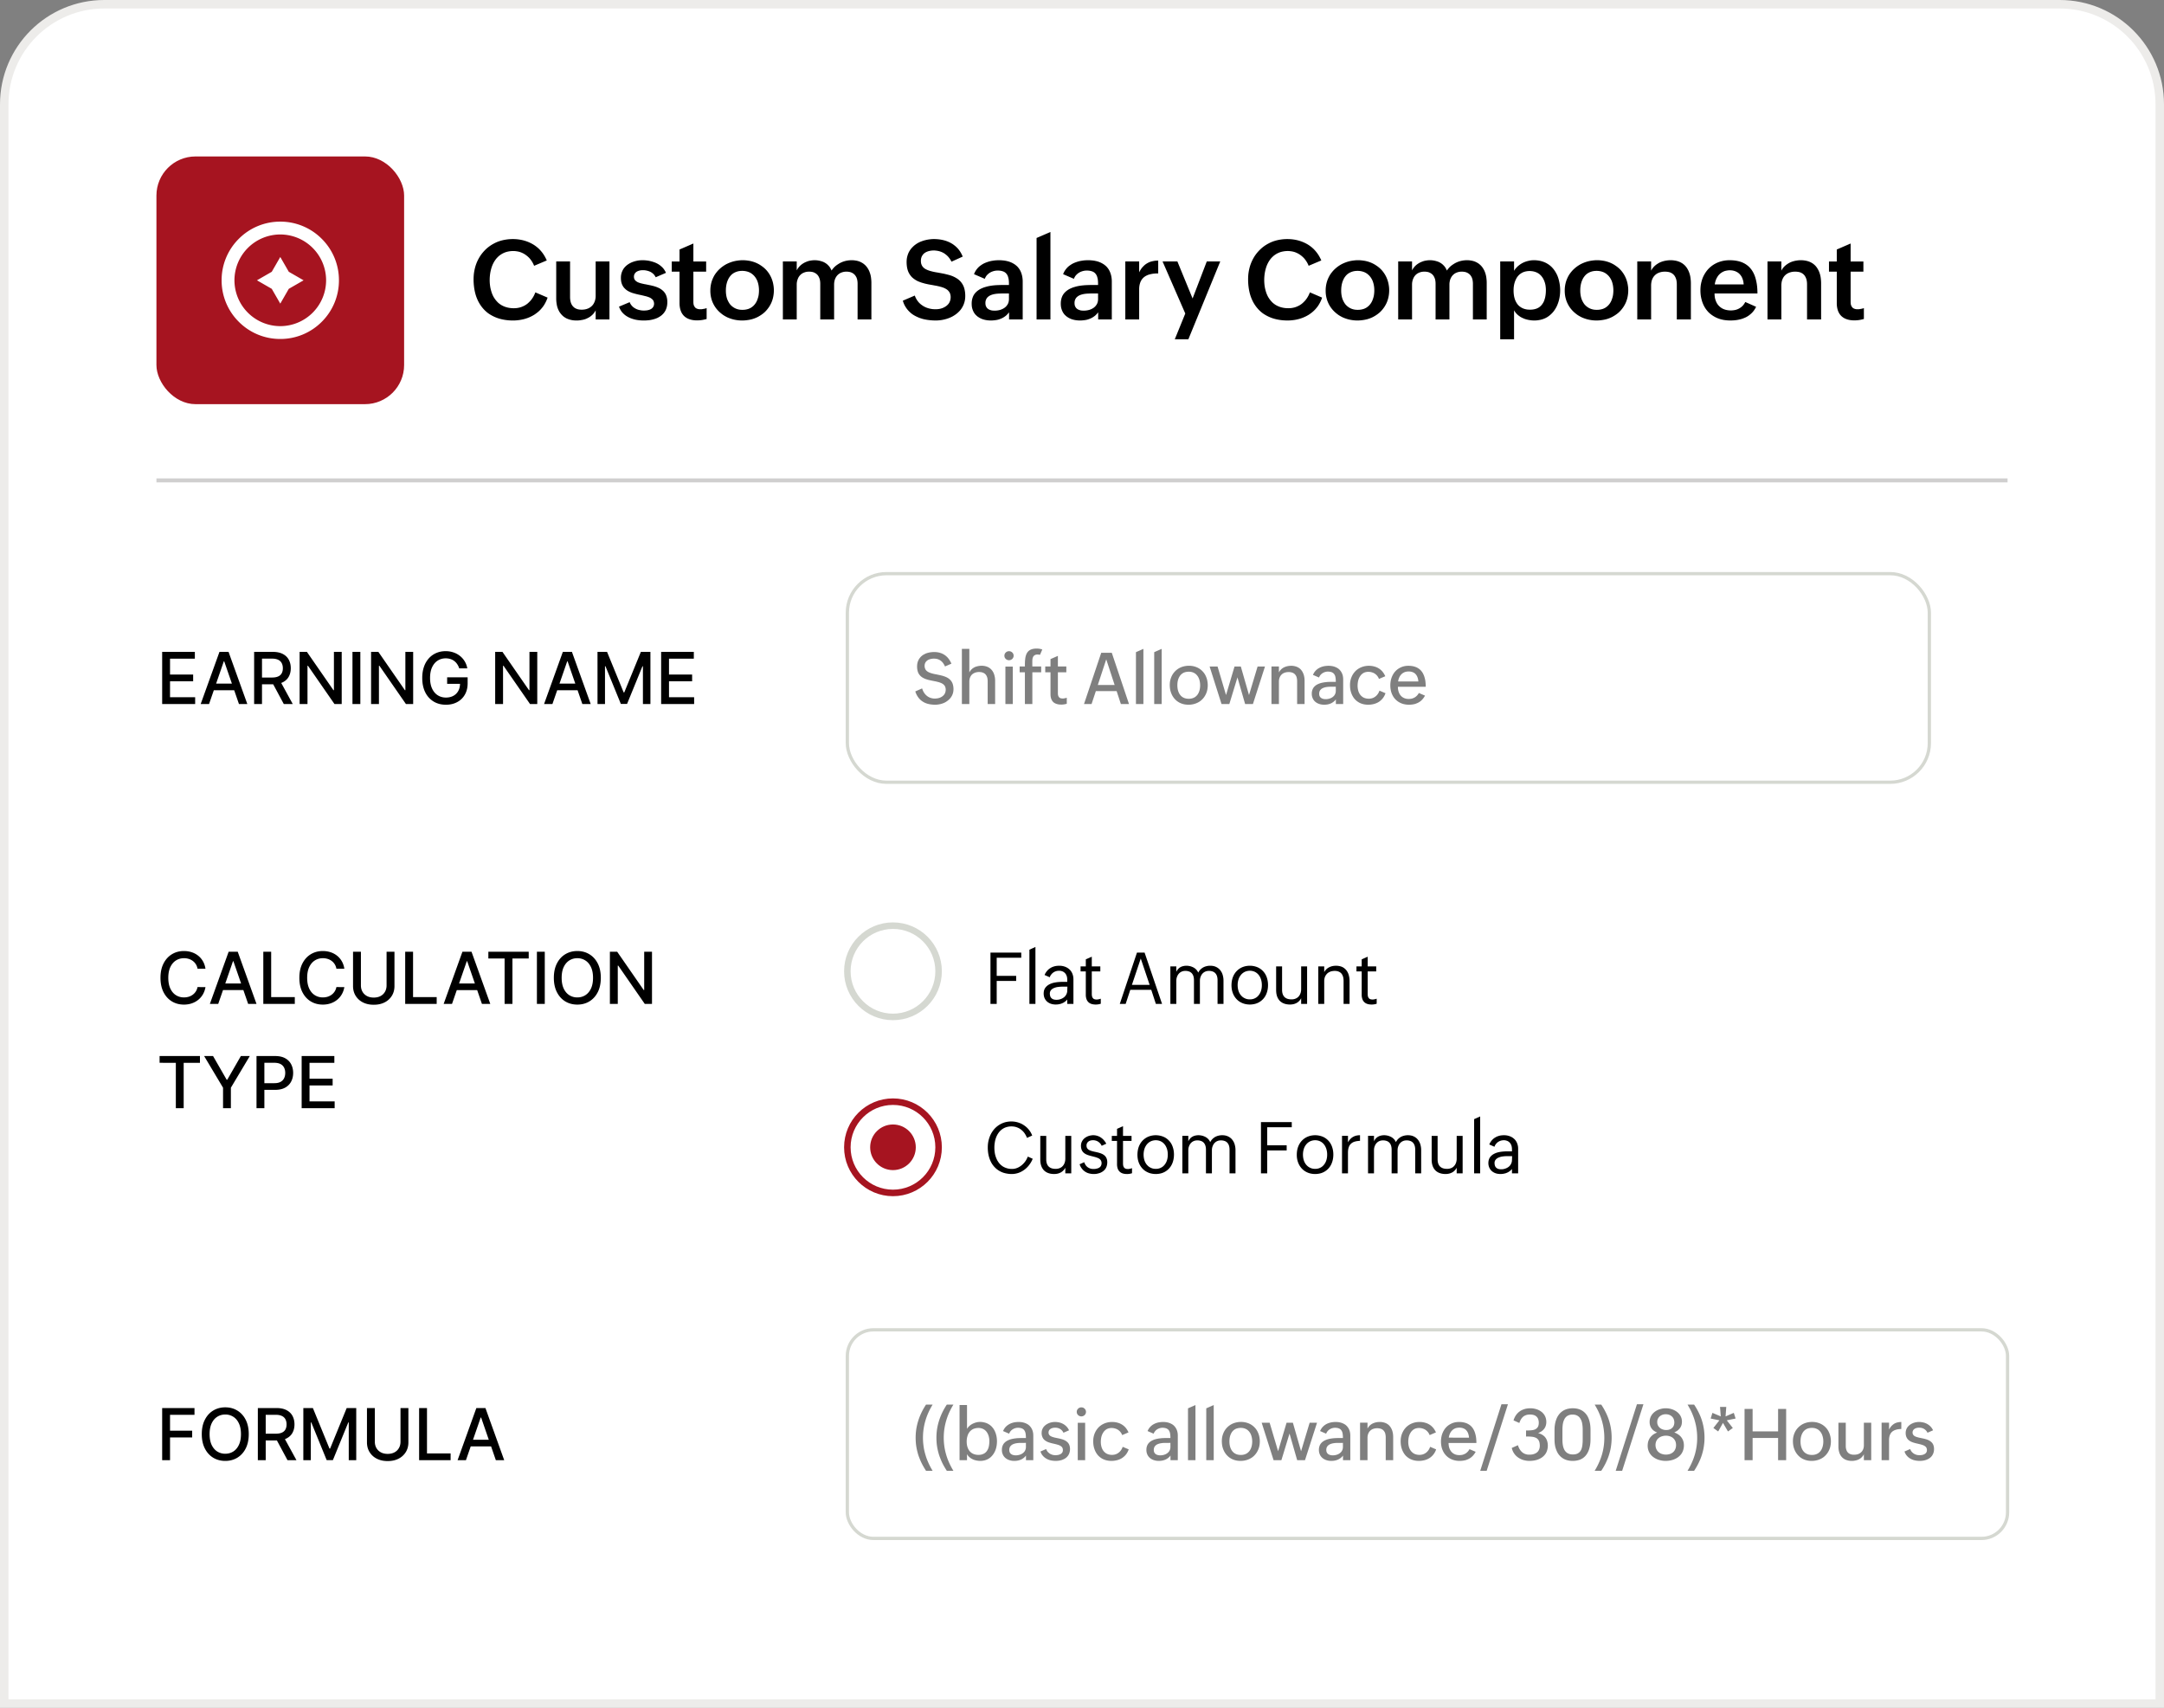
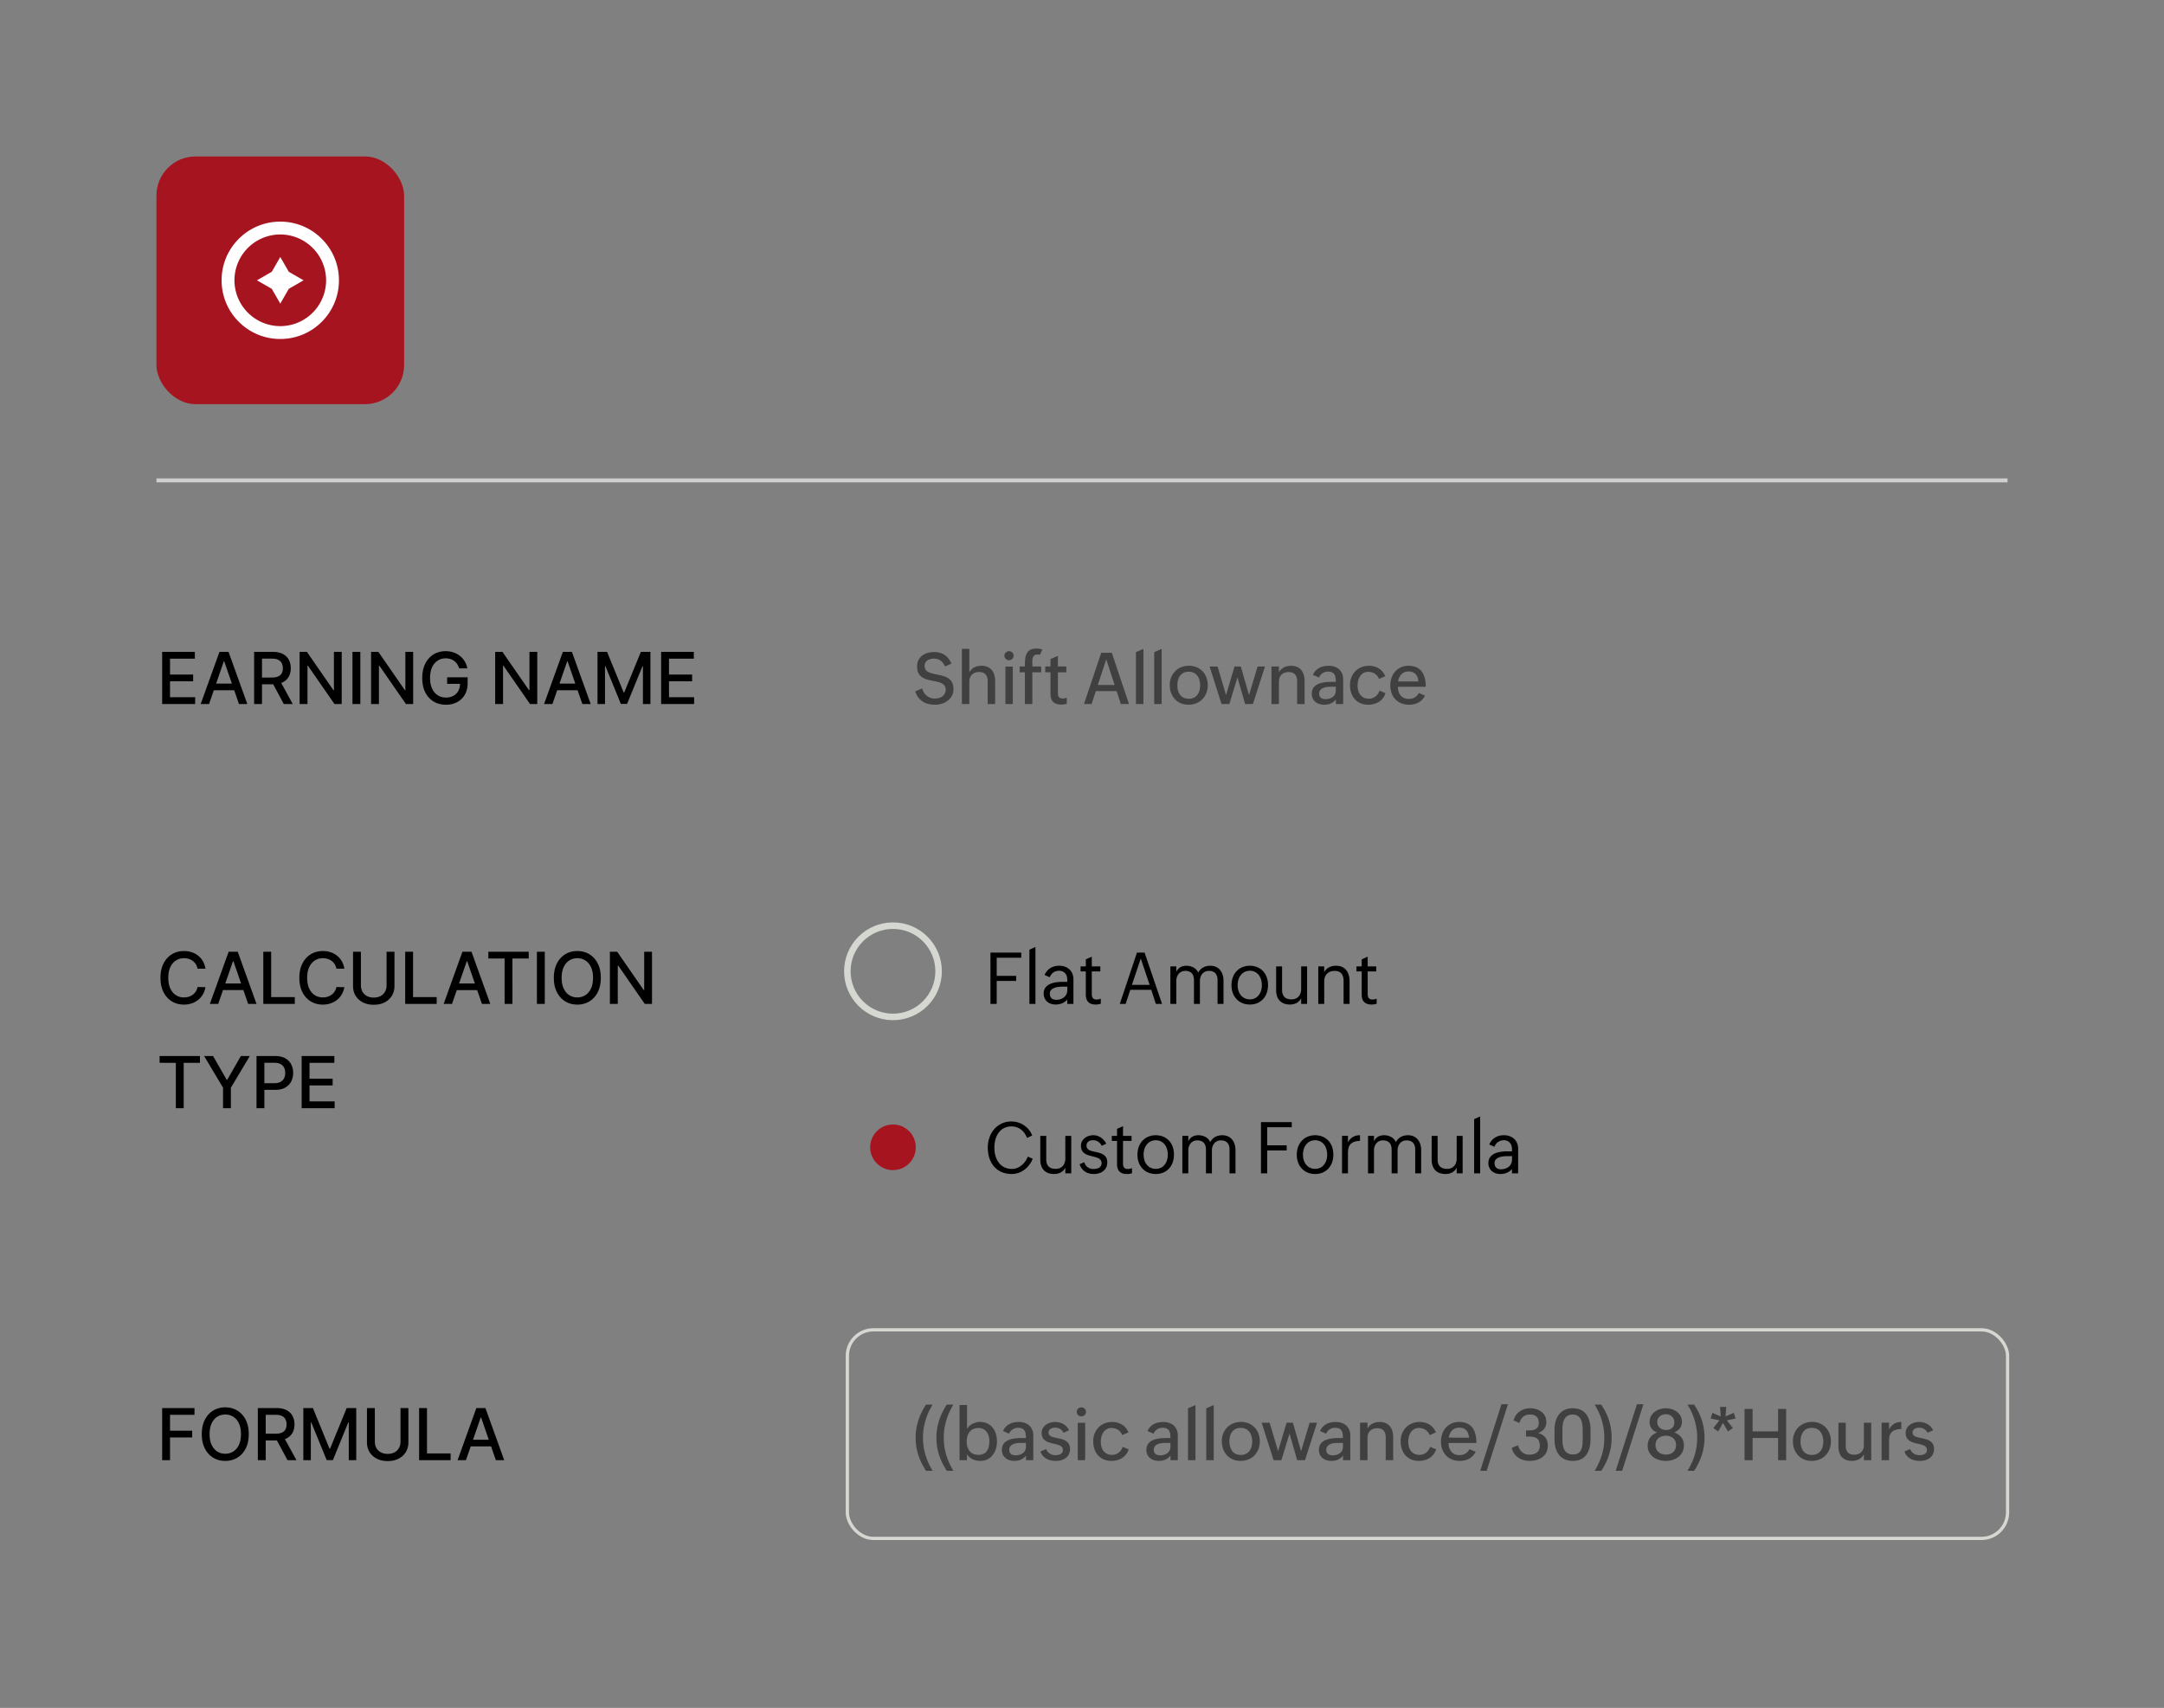
<svg xmlns="http://www.w3.org/2000/svg" width="332" height="262" fill="none">
  <rect width="100%" height="100%" fill="#808080" stroke="none" />
-   <path fill="#fff" stroke="#EDECEA" stroke-width="1.302" d="M16 .651h300c8.477 0 15.349 6.872 15.349 15.349v245.349H.651V16C.651 7.523 7.523.651 16 .651z" />
  <rect width="38" height="38" x="24" y="24" fill="#A61420" rx="6" />
  <path fill="#fff" d="M49.364 36.636A8.94 8.94 0 0043 34a8.94 8.94 0 00-6.364 2.636A8.94 8.94 0 0034 43a8.94 8.94 0 002.636 6.364A8.94 8.94 0 0043 52a8.94 8.94 0 006.364-2.636A8.94 8.94 0 0052 43a8.94 8.94 0 00-2.636-6.364M43 50.031A7.04 7.04 0 0135.969 43 7.04 7.04 0 0143 35.969 7.04 7.04 0 0150.031 43 7.04 7.04 0 0143 50.031m1.307-8.338L46.577 43l-2.27 1.307L43 46.577l-1.307-2.27L39.423 43l2.27-1.307L43 39.423z" />
  <path fill="#000" d="M151.957 146.135h4.724v.786h-3.767v2.778h2.987v.781h-2.987V154h-.957zm5.975-.451l.924-.418V154h-.924zm5.807 7.645a2 2 0 01-.275.275 3 3 0 01-.16.115 2 2 0 01-.165.105 3 3 0 01-.181.082q-.089.039-.182.072a3 3 0 01-.39.088 2 2 0 01-.198.022 2.355 2.355 0 01-.528-.011 2 2 0 01-.297-.055 2 2 0 01-.275-.094 2 2 0 01-.242-.132 1.5 1.5 0 01-.215-.159 2 2 0 01-.176-.193 1.4 1.4 0 01-.143-.22 1.533 1.533 0 01-.17-.517 2.024 2.024 0 01.005-.627 1.312 1.312 0 01.237-.566 1.6 1.6 0 01.209-.231q.116-.11.258-.198.148-.093.319-.165.176-.076.374-.132.204-.055.429-.088.23-.039.484-.055.254-.022.534-.022h.748v-.314q0-.132-.017-.253a1.225 1.225 0 00-.11-.429 1.1 1.1 0 00-.214-.341 1 1 0 00-.143-.126 1 1 0 00-.16-.105 1 1 0 00-.187-.071 1 1 0 00-.198-.05 1.4 1.4 0 00-.22-.016q-.099 0-.198.011a1.5 1.5 0 00-.693.258 1.3 1.3 0 00-.269.248 2 2 0 00-.116.143 1.185 1.185 0 00-.159.341l-.798-.352q.06-.142.132-.27a2.5 2.5 0 01.341-.456 1.9 1.9 0 01.429-.341 2 2 0 01.495-.226 2.2 2.2 0 01.55-.11q.143-.016.292-.016a3 3 0 01.368.022q.182.022.347.071a2.2 2.2 0 01.599.264q.138.089.253.198.121.105.215.231.099.128.17.27.077.143.127.308.054.16.082.341.028.176.028.374V154h-.946zm-.748-1.969q-.176 0-.341.011t-.314.033a2.1 2.1 0 00-.533.126 1.4 1.4 0 00-.402.209.886.886 0 00-.247.292.7.7 0 00-.066.176 1 1 0 00-.022.198q0 .093.011.182.01.082.027.159.022.077.05.148.032.067.071.127.044.055.094.104a.6.6 0 00.11.088q.06.039.126.072.072.028.154.049.082.017.171.028.093.01.192.011.121 0 .242-.011.121-.017.237-.044a4 4 0 00.225-.072 2 2 0 00.22-.099q.105-.06.198-.126.093-.072.176-.154.083-.088.143-.182.066-.099.116-.209a1.3 1.3 0 00.11-.489l.022-.627zm5.892 2.618l-.077.022-.077.022a1 1 0 01-.077.017 1 1 0 01-.077.016 1 1 0 01-.077.017 1 1 0 01-.077.005l-.083.011a1 1 0 01-.077.006 1 1 0 01-.082.005h-.077q-.369 0-.655-.093a1.2 1.2 0 01-.473-.281 1.2 1.2 0 01-.291-.473 2 2 0 01-.099-.671v-3.564h-.803v-.77h.803v-1.078l.918-.407v1.485h1.309v.77h-1.309v3.476a2 2 0 00.022.275q.012.06.028.121l.044.11a.7.7 0 00.132.176q.043.039.093.066.055.028.116.049a1 1 0 00.286.039h.121l.06-.011.066-.011.066-.011.066-.011.072-.017.066-.022.071-.022.072-.022zm7.496-2.893l-1.364-4.043-1.358 4.043zm-1.947-4.95h1.172l2.678 7.865h-.951l-.704-2.156h-3.218L172.7 154h-.902zm5.126 2.112h.913v.836q.045-.1.094-.182a1.77 1.77 0 01.242-.308 1.4 1.4 0 01.632-.363 2 2 0 01.187-.044q.094-.021.193-.027a2 2 0 01.423 0q.11.01.22.033.11.016.215.049.11.033.214.078.105.037.204.093.099.05.187.115a1.6 1.6 0 01.319.297q.072.083.126.182.061.093.105.198.055-.105.115-.198a1.8 1.8 0 01.286-.336q.082-.077.171-.137.088-.066.181-.121a1.5 1.5 0 01.198-.093q.099-.045.204-.072.11-.033.22-.055a2.3 2.3 0 01.467-.044q.198 0 .374.027.182.028.341.083t.303.137q.142.078.264.182.126.099.225.225.105.121.187.264.089.138.149.297.066.16.104.336.045.171.066.357.022.182.022.38V154h-.913v-3.63q0-.347-.082-.611a1.2 1.2 0 00-.248-.451 1.05 1.05 0 00-.418-.275 1.7 1.7 0 00-.841-.071 1 1 0 00-.226.06 1.5 1.5 0 00-.203.094 1.3 1.3 0 00-.457.462q-.054.093-.099.203-.044.105-.077.22a2 2 0 00-.044.231 3 3 0 00-.011.248V154h-.913v-3.63q0-.347-.082-.611a1.2 1.2 0 00-.248-.451 1.05 1.05 0 00-.418-.275 1.7 1.7 0 00-.841-.071 1 1 0 00-.226.06 1.5 1.5 0 00-.203.094 1.3 1.3 0 00-.457.462q-.054.093-.099.203-.044.105-.077.22a2 2 0 00-.044.231 3 3 0 00-.011.248V154h-.913zm12.192 5.852a3 3 0 01-.484-.038 3 3 0 01-.445-.1 2.837 2.837 0 01-.781-.396 3 3 0 01-.319-.286 3 3 0 01-.275-.341 3 3 0 01-.22-.385 3.167 3.167 0 01-.259-.907 3.9 3.9 0 01.099-1.502q.067-.23.16-.434.099-.209.22-.391.126-.186.275-.341a2.575 2.575 0 011.1-.687q.214-.072.445-.105a3.1 3.1 0 011.414.105 2.5 2.5 0 011.089.682q.149.154.269.335.122.182.215.391.094.204.154.429.066.225.099.473t.033.511q0 .264-.033.517a3.4 3.4 0 01-.253.913 2.602 2.602 0 01-.484.732 3 3 0 01-.319.286 3 3 0 01-.363.231 3 3 0 01-.407.17 3 3 0 01-.451.1 3 3 0 01-.479.038m0-.792q.166 0 .319-.022.155-.027.297-.077.144-.055.27-.127.126-.07.236-.165.116-.099.209-.214a1.7 1.7 0 00.176-.248q.083-.132.143-.28.066-.154.105-.319a2.8 2.8 0 00.088-.732q0-.198-.022-.379a3 3 0 00-.066-.352 1.7 1.7 0 00-.105-.319q-.06-.154-.143-.292a1.6 1.6 0 00-.176-.253 1.4 1.4 0 00-.209-.209 1.4 1.4 0 00-.236-.17 1.4 1.4 0 00-.27-.127 1.839 1.839 0 00-.935-.077 2 2 0 00-.297.077 1.6 1.6 0 00-.275.127 1.6 1.6 0 00-.242.17 1.5 1.5 0 00-.214.215 2.077 2.077 0 00-.33.539q-.06.155-.105.324a2.8 2.8 0 00-.088.732q0 .192.022.374.023.181.066.352.045.165.105.319.066.148.148.286.083.132.182.247.099.11.214.209.116.094.242.165.132.072.275.127.144.05.297.077.154.022.319.022m7.873-.176q-.05.099-.11.192a2 2 0 01-.132.165 2 2 0 01-.143.149 3 3 0 01-.16.126 3 3 0 01-.17.105q-.089.044-.182.082a1.7 1.7 0 01-.396.111q-.105.021-.209.027-.105.01-.214.011-.204 0-.391-.027a2.2 2.2 0 01-.671-.188 1.8 1.8 0 01-.517-.368 1.918 1.918 0 01-.346-.539 2 2 0 01-.11-.325 3 3 0 01-.066-.363 4 4 0 01-.022-.401v-3.641h.913v3.597q0 .369.093.643.093.276.275.457.187.182.457.275.268.088.621.088.138 0 .264-.017.132-.021.242-.055.115-.038.22-.088.105-.055.193-.121.093-.071.165-.154.077-.082.137-.176.066-.099.11-.209a1.5 1.5 0 00.083-.231 2 2 0 00.049-.247 2 2 0 00.017-.275v-3.487h.913V154h-.913zm2.626-4.884h.913v.874q.055-.099.115-.187.066-.093.138-.17.077-.083.154-.149.083-.07.17-.126.089-.06.182-.105.099-.05.198-.088a2 2 0 01.203-.066 2.3 2.3 0 01.429-.071 2.4 2.4 0 01.622.022q.192.028.357.082a1.6 1.6 0 01.583.33q.127.105.226.231.105.127.187.275.083.144.143.308.06.165.099.347.043.176.06.374.022.192.022.396V154h-.918v-3.542a2 2 0 00-.017-.275 2 2 0 00-.038-.253 1.3 1.3 0 00-.072-.226 1.2 1.2 0 00-.214-.368 1 1 0 00-.149-.138 1 1 0 00-.181-.11 1.318 1.318 0 00-.435-.132 2 2 0 00-.539.006 1.47 1.47 0 00-.495.137 1.5 1.5 0 00-.209.116 1.2 1.2 0 00-.181.148 1.5 1.5 0 00-.369.616q-.033.121-.055.259-.016.132-.016.275V154h-.913zm8.961 5.731l-.077.022-.077.022a1 1 0 01-.077.017 1 1 0 01-.077.016 1 1 0 01-.077.017 1 1 0 01-.077.005l-.082.011a1 1 0 01-.077.006 1 1 0 01-.083.005h-.077q-.367 0-.654-.093a1.2 1.2 0 01-.473-.281 1.2 1.2 0 01-.292-.473 2 2 0 01-.099-.671v-3.564h-.803v-.77h.803v-1.078l.919-.407v1.485h1.309v.77h-1.309v3.476q0 .072.005.143.006.066.017.132.01.06.027.121l.044.11a1 1 0 00.132.176.5.5 0 00.209.115 1.2 1.2 0 00.286.039h.121l.061-.011.066-.011.066-.011.066-.011.071-.017.066-.022.072-.022.071-.022zm-52.774 23.783a3.5 3.5 0 01-.396.748 3.6 3.6 0 01-.544.649 3 3 0 01-.319.27q-.165.121-.347.231a3.1 3.1 0 01-1.171.407q-.21.033-.424.033-.358 0-.682-.055a4 4 0 01-.616-.143 3.4 3.4 0 01-1.034-.567 3.5 3.5 0 01-.748-.863 4.3 4.3 0 01-.456-1.122 5 5 0 01-.116-.638 6 6 0 01-.038-.682q0-.324.038-.633a4.7 4.7 0 01.325-1.182 4 4 0 01.616-.99 3.5 3.5 0 011.419-.979 3 3 0 01.588-.154 3.6 3.6 0 011.056-.028q.204.022.402.072.202.05.39.121a2.9 2.9 0 01.721.368 3.2 3.2 0 01.869.842q.12.165.22.352.099.181.17.379l-.797.358a3 3 0 00-.138-.308 3 3 0 00-.159-.281 2.3 2.3 0 00-.396-.489 2.55 2.55 0 00-.484-.369 2 2 0 00-.275-.132 2.2 2.2 0 00-.6-.159 2.661 2.661 0 00-1.303.159 2.3 2.3 0 00-.743.495 2.7 2.7 0 00-.286.341 3.3 3.3 0 00-.407.82 4 4 0 00-.121.456 7 7 0 00-.071.484 5.3 5.3 0 00.005 1.012q.027.254.077.495a4 4 0 00.325.891q.11.198.242.38.137.181.297.33.165.149.352.269a2.6 2.6 0 001.38.369q.165 0 .325-.022.16-.027.308-.072.153-.05.297-.115a2.8 2.8 0 00.55-.352q.126-.105.242-.22.115-.121.22-.248.103-.131.192-.269.088-.143.16-.292.077-.148.137-.302zm5.004 1.37q-.05.099-.11.192a2 2 0 01-.132.165 2 2 0 01-.143.149 3 3 0 01-.16.126 3 3 0 01-.17.105q-.089.044-.182.082a1.7 1.7 0 01-.396.111q-.105.021-.209.027-.105.01-.214.011-.204 0-.391-.027a2.2 2.2 0 01-.671-.188 1.8 1.8 0 01-.517-.368 1.918 1.918 0 01-.346-.539 2 2 0 01-.11-.325 3 3 0 01-.066-.363 4 4 0 01-.022-.401v-3.641h.913v3.597q0 .369.093.643.093.276.275.457.187.182.457.275.268.088.621.088.138 0 .264-.017.132-.022.242-.055.115-.038.22-.088.105-.054.193-.121.093-.071.165-.154.077-.082.137-.176.066-.099.11-.209a1.5 1.5 0 00.083-.231 2 2 0 00.049-.247 2 2 0 00.017-.275v-3.487h.913V180h-.913zm2.901-.847q.033.099.071.192a3 3 0 00.198.33q.061.072.127.138.066.06.137.115.078.05.154.094.083.044.165.077.089.033.176.055a1.6 1.6 0 00.385.044q.094 0 .182-.006.093-.005.181-.022a3 3 0 00.341-.088q.078-.032.149-.071a1 1 0 00.132-.094.698.698 0 00.192-.258.8.8 0 00.05-.165.8.8 0 000-.385.6.6 0 00-.055-.165.728.728 0 00-.198-.259 1 1 0 00-.138-.099 1 1 0 00-.165-.077 2 2 0 00-.176-.071 3 3 0 00-.192-.061 2 2 0 00-.204-.055l-.209-.055-.258-.066a5 5 0 01-.512-.154 3 3 0 01-.236-.099 3 3 0 01-.22-.126 3 3 0 01-.193-.154 1.4 1.4 0 01-.159-.193 1 1 0 01-.121-.231 1.759 1.759 0 01-.077-.902 1.6 1.6 0 01.077-.264q.055-.126.126-.236.072-.116.16-.215a1.8 1.8 0 01.423-.33q.121-.071.248-.121a2 2 0 01.264-.087q.137-.034.275-.05a1.8 1.8 0 01.539-.006q.126.012.242.044.12.029.236.072.116.039.22.093.11.055.209.127a1.5 1.5 0 01.198.148q.1.078.187.171a2 2 0 01.165.192 2.1 2.1 0 01.286.44l-.704.319a2 2 0 00-.082-.159 1 1 0 00-.099-.143 1.3 1.3 0 00-.237-.237 1 1 0 00-.132-.099 1 1 0 00-.143-.077 1 1 0 00-.148-.06 1 1 0 00-.16-.044.8.8 0 00-.159-.028 1.3 1.3 0 00-.462.022 1 1 0 00-.143.033 1 1 0 00-.132.055.85.85 0 00-.22.16.6.6 0 00-.088.11.747.747 0 00-.121.44q0 .099.016.187a1 1 0 00.055.154.6.6 0 00.083.132q.054.06.115.11.066.05.138.093.077.039.159.072.083.033.176.066l.193.055q.1.022.203.049l.209.044q.132.028.264.061.132.027.259.066.132.033.258.077.127.043.242.099.116.05.22.121a1.3 1.3 0 01.358.335q.076.105.126.231.055.127.083.281.027.148.027.33 0 .187-.033.352-.028.165-.082.313a1.7 1.7 0 01-.132.27q-.077.126-.176.231-.1.105-.215.192a1.9 1.9 0 01-.522.281 3 3 0 01-.297.083 2 2 0 01-.308.055 3 3 0 01-.616 0 3 3 0 01-.292-.05 2 2 0 01-.522-.176 3 3 0 01-.231-.138 3 3 0 01-.215-.165 2.3 2.3 0 01-.495-.671 3 3 0 01-.11-.28zm7.333 1.694l-.077.022-.077.022a1 1 0 01-.077.017 1 1 0 01-.077.016 1 1 0 01-.077.017 1 1 0 01-.077.005l-.083.011a1 1 0 01-.077.006 1 1 0 01-.082.005h-.077q-.369 0-.655-.093a1.2 1.2 0 01-.473-.281 1.2 1.2 0 01-.291-.473 2 2 0 01-.099-.671v-3.564h-.803v-.77h.803v-1.078l.918-.407v1.485h1.309v.77h-1.309v3.476a2 2 0 00.022.275q.012.06.028.121l.044.11a.7.7 0 00.132.176q.044.039.093.066.055.028.116.049a1 1 0 00.286.039h.121l.06-.011.066-.011.066-.011.066-.011.072-.017.066-.022.071-.022.072-.022zm3.647.121a3 3 0 01-.484-.038 3 3 0 01-.446-.1 2.848 2.848 0 01-.781-.396 3 3 0 01-.319-.286 3 3 0 01-.275-.341 3 3 0 01-.22-.385 3.167 3.167 0 01-.258-.907 3.9 3.9 0 01.099-1.502q.066-.23.159-.434.1-.209.22-.391a2.66 2.66 0 01.963-.858 2.4 2.4 0 01.412-.17 3.08 3.08 0 012.266.165q.193.099.363.231.17.127.319.286a2.4 2.4 0 01.484.726q.094.204.154.429.066.225.099.473t.033.511q0 .264-.033.517a3.4 3.4 0 01-.099.479 2.8 2.8 0 01-.368.825 3 3 0 01-.27.341 3 3 0 01-.319.286 3 3 0 01-.363.231 3 3 0 01-.407.17 3 3 0 01-.451.1 3 3 0 01-.478.038m0-.792q.165 0 .319-.022.153-.027.297-.077.143-.055.269-.127.127-.07.237-.165.115-.099.209-.214.099-.116.176-.248a2 2 0 00.143-.28q.066-.154.104-.319.045-.17.066-.352t.022-.38q0-.198-.022-.379a2.5 2.5 0 00-.066-.352 1.7 1.7 0 00-.104-.319 2 2 0 00-.319-.545 1.5 1.5 0 00-.209-.209 1.4 1.4 0 00-.237-.17 1.4 1.4 0 00-.269-.127 1.847 1.847 0 00-.935-.077 2 2 0 00-.297.077 1.6 1.6 0 00-.275.127 1.5 1.5 0 00-.242.17 1.828 1.828 0 00-.396.468 2 2 0 00-.149.286 2.9 2.9 0 00-.192 1.056 3 3 0 00.088.726q.044.165.104.319.066.148.149.286.082.132.181.247.1.11.215.209.115.094.242.165.131.072.275.127.143.05.297.077.154.022.319.022m4.077-5.06h.913v.836q.043-.1.093-.182.056-.087.116-.165.06-.077.126-.143a1.3 1.3 0 01.292-.22q.083-.05.165-.082.088-.039.176-.061.094-.027.187-.044a1 1 0 01.192-.027 2 2 0 01.424 0q.11.01.22.033.11.016.214.049.11.033.215.078.105.037.203.093.1.05.187.115a1.57 1.57 0 01.55.677q.056-.105.116-.198a2 2 0 01.286-.336q.083-.077.17-.137.089-.066.182-.121a1.5 1.5 0 01.198-.093q.1-.045.203-.072.11-.033.22-.055a2.3 2.3 0 01.468-.044q.198 0 .374.027.182.028.341.083t.302.137q.144.077.264.182a1.3 1.3 0 01.226.225q.105.121.187.264.088.138.148.297.066.16.105.336.043.171.066.357.022.182.022.38V180h-.913v-3.63q0-.347-.083-.611a1.2 1.2 0 00-.247-.451 1.05 1.05 0 00-.418-.275 1.7 1.7 0 00-.842-.071 1 1 0 00-.225.06q-.105.039-.204.094a1.3 1.3 0 00-.456.462q-.055.093-.099.203-.044.105-.077.22a2 2 0 00-.044.231 3 3 0 00-.011.248V180h-.913v-3.63q0-.347-.083-.611a1.2 1.2 0 00-.247-.451 1.05 1.05 0 00-.418-.275 1.7 1.7 0 00-.842-.071 1 1 0 00-.225.06q-.105.039-.204.094a1.3 1.3 0 00-.456.462q-.055.093-.099.203-.044.105-.077.22a2 2 0 00-.044.231 3 3 0 00-.011.248V180h-.913zm12.06-2.112h4.724v.786h-3.767v2.778h2.986v.781h-2.986V180h-.957zm8.312 7.964a3 3 0 01-.484-.038 3 3 0 01-.445-.1 2.837 2.837 0 01-.781-.396 3 3 0 01-.319-.286 3 3 0 01-.275-.341 3 3 0 01-.22-.385 3.3 3.3 0 01-.292-1.419q0-.264.033-.511a3.2 3.2 0 01.259-.913q.099-.209.22-.391.126-.186.275-.341a2.575 2.575 0 011.1-.687q.214-.072.445-.105a3.1 3.1 0 011.414.105q.214.066.407.165t.363.231q.17.127.319.286.149.154.269.335t.215.391q.093.204.154.429.066.225.099.473t.033.511q0 .264-.033.517a3.4 3.4 0 01-.253.913 2.602 2.602 0 01-.484.732 3 3 0 01-.319.286 3 3 0 01-.363.231 3 3 0 01-.407.17 3 3 0 01-.451.1 3 3 0 01-.479.038m0-.792q.166 0 .319-.022.155-.027.297-.077a2 2 0 00.27-.127q.126-.07.236-.165.116-.099.209-.214a1.7 1.7 0 00.176-.248q.083-.132.143-.28.066-.154.105-.319a2.8 2.8 0 00.088-.732q0-.198-.022-.379a3 3 0 00-.066-.352 1.7 1.7 0 00-.105-.319q-.06-.154-.143-.292a1.6 1.6 0 00-.176-.253 1.4 1.4 0 00-.209-.209 1.4 1.4 0 00-.236-.17 1.4 1.4 0 00-.27-.127 1.839 1.839 0 00-.935-.077 2 2 0 00-.297.077 1.6 1.6 0 00-.275.127 1.6 1.6 0 00-.242.17 1.5 1.5 0 00-.214.215 2.077 2.077 0 00-.33.539 2.9 2.9 0 00-.171.676 3.3 3.3 0 000 .754q.022.181.066.352.044.165.105.319.066.148.148.286.083.132.182.247.099.11.214.209.116.094.242.165.132.072.275.127.144.05.297.077.154.022.319.022m4.122-5.06h.913v.99a3 3 0 01.264-.396q.076-.089.154-.165.082-.077.165-.143.087-.066.176-.116a2 2 0 01.396-.176q.104-.033.214-.049a2.3 2.3 0 01.479-.044v.863a3 3 0 00-.352.028q-.165.016-.314.055a2 2 0 00-.28.082 1.3 1.3 0 00-.237.121 1.365 1.365 0 00-.374.347q-.072.105-.126.231a2 2 0 00-.094.275q-.033.148-.055.324a4 4 0 00-.016.369V180h-.913zm3.992 0h.913v.836a1.6 1.6 0 01.336-.49 1.3 1.3 0 01.291-.22q.083-.05.165-.082.088-.039.176-.061.094-.027.187-.044.094-.021.193-.027a2 2 0 01.423 0q.11.01.22.033.11.016.215.049.11.033.214.078.105.037.204.093.099.05.187.115a1.7 1.7 0 01.319.297q.07.083.126.182.06.093.105.198.054-.105.115-.198a1.8 1.8 0 01.286-.336q.082-.077.171-.137.088-.066.181-.121a1.5 1.5 0 01.198-.093q.099-.045.204-.072a2.4 2.4 0 01.451-.088 2.6 2.6 0 01.61.016q.182.028.341.083a1.8 1.8 0 01.567.319q.126.099.225.225.105.121.187.264.088.138.149.297.066.16.104.336.043.171.066.357.022.182.022.38V180h-.913v-3.63q0-.347-.082-.611a1.2 1.2 0 00-.248-.451 1.05 1.05 0 00-.418-.275 1.7 1.7 0 00-.841-.071 1 1 0 00-.226.06q-.105.039-.203.094a1.2 1.2 0 00-.176.126 1.5 1.5 0 00-.154.154 1.417 1.417 0 00-.226.385q-.044.105-.077.22a2 2 0 00-.044.231 3 3 0 00-.011.248V180h-.913v-3.63q0-.347-.082-.611a1.2 1.2 0 00-.248-.451 1.05 1.05 0 00-.418-.275 1.7 1.7 0 00-.841-.071 1 1 0 00-.226.06q-.104.039-.203.094a1.2 1.2 0 00-.176.126 1.5 1.5 0 00-.154.154 1.417 1.417 0 00-.226.385q-.044.105-.077.22a2 2 0 00-.044.231 3 3 0 00-.011.248V180h-.913zm13.6 4.884q-.05.099-.11.192-.06.088-.132.165a2 2 0 01-.143.149 2 2 0 01-.159.126 2 2 0 01-.171.105 3 3 0 01-.181.082 2 2 0 01-.396.111q-.105.021-.209.027-.105.01-.215.011-.204 0-.39-.027a2.3 2.3 0 01-.671-.188 1.8 1.8 0 01-.517-.368 1.918 1.918 0 01-.347-.539 2 2 0 01-.11-.325 3 3 0 01-.088-.764v-3.641h.913v3.597q0 .369.094.643.093.276.275.457.186.182.456.275.27.088.622.088.137 0 .264-.017.132-.022.242-.055.115-.038.22-.088a1.4 1.4 0 00.192-.121q.093-.071.165-.154a1.3 1.3 0 00.248-.385q.05-.11.082-.231a1.8 1.8 0 00.066-.522v-3.487h.913V180h-.913zm2.676-7.447l.924-.418V180h-.924zm5.806 7.645a1.5 1.5 0 01-.275.275 2 2 0 01-.159.115 2 2 0 01-.165.105q-.089.044-.182.082-.088.039-.181.072a4 4 0 01-.391.088 2 2 0 01-.198.022 2.355 2.355 0 01-.528-.011 2 2 0 01-.297-.055 2 2 0 01-.275-.094 2 2 0 01-.242-.132 1.5 1.5 0 01-.214-.159 2 2 0 01-.176-.193 1.637 1.637 0 01-.336-1.028q0-.175.028-.336a2 2 0 01.088-.302q.06-.143.148-.264a1.6 1.6 0 01.209-.231q.115-.11.259-.198.148-.093.319-.165.176-.077.374-.132.202-.055.429-.088.23-.039.484-.055.252-.022.533-.022h.748v-.314q0-.132-.016-.253a1.5 1.5 0 00-.039-.225 1 1 0 00-.071-.204 1 1 0 00-.094-.181 1 1 0 00-.264-.286.9.9 0 00-.346-.176 1.2 1.2 0 00-.418-.066q-.099 0-.198.011a1.5 1.5 0 00-.534.165q-.083.043-.159.093a1 1 0 00-.143.116q-.066.06-.127.132-.06.066-.115.143a1.185 1.185 0 00-.16.341l-.797-.352q.06-.143.132-.27.077-.132.159-.242.088-.115.182-.214a1.9 1.9 0 01.429-.341 2 2 0 01.495-.226 2.2 2.2 0 01.55-.11 2.928 2.928 0 01.66.006q.181.022.346.071a2.2 2.2 0 01.6.264q.137.089.253.198.12.105.214.231.099.128.171.27.076.143.126.308.055.16.083.341.027.176.027.374V180h-.946zm-.748-1.969q-.176 0-.341.011t-.313.033a2.1 2.1 0 00-.534.126 1.5 1.5 0 00-.401.209 1 1 0 00-.143.138.76.76 0 00-.193.528 1.6 1.6 0 00.039.341q.022.077.049.148.033.067.072.127.044.055.093.104.05.05.11.088.06.039.127.072.071.028.154.049.082.017.17.028.094.01.193.011.12 0 .242-.011.12-.017.236-.044.115-.033.226-.072a2 2 0 00.22-.099q.103-.06.198-.126.093-.072.176-.154.082-.088.143-.182a1.4 1.4 0 00.192-.44q.027-.12.033-.258l.022-.627zM24.879 108v-8h5.015v1.039h-3.808v2.438h3.547v1.035h-3.547v2.449h3.855V108zm7.194 0H30.79l2.88-8h1.394l2.879 8h-1.282l-2.261-6.547h-.063zm.215-3.133h4.156v1.016h-4.157zM38.989 108v-8h2.852q.93 0 1.542.32.618.32.922.887.305.563.305 1.301 0 .734-.309 1.293-.304.555-.921.863-.615.309-1.543.309h-2.16v-1.039h2.05q.586 0 .953-.168a1.1 1.1 0 00.543-.489q.172-.32.172-.769 0-.453-.176-.785a1.13 1.13 0 00-.543-.508q-.367-.18-.964-.18h-1.516V108zm3.95-3.609L44.914 108H43.54l-1.938-3.609zM52.425 100v8h-1.11l-4.066-5.867h-.074V108h-1.207v-8h1.117l4.07 5.875h.075V100zm2.858 0v8h-1.207v-8zm8.105 0v8h-1.11l-4.066-5.867h-.075V108H56.93v-8h1.118l4.07 5.875h.074V100zm7.064 2.527a2.4 2.4 0 00-.304-.636 2 2 0 00-.45-.485 1.9 1.9 0 00-.597-.308 2.4 2.4 0 00-.73-.106q-.677 0-1.22.348-.543.347-.859 1.019-.312.668-.312 1.637 0 .973.316 1.645.316.671.867 1.019t1.254.348q.653 0 1.137-.266a1.85 1.85 0 00.754-.75q.27-.488.27-1.148l.312.058H68.6v-.996h3.145v.91q0 1.008-.43 1.75a2.9 2.9 0 01-1.18 1.141q-.75.402-1.718.402-1.087 0-1.906-.5a3.4 3.4 0 01-1.274-1.418q-.457-.921-.457-2.187 0-.957.266-1.719a3.7 3.7 0 01.746-1.293 3.25 3.25 0 011.137-.816q.656-.285 1.433-.285a3.7 3.7 0 011.207.191q.564.192 1 .543a3.07 3.07 0 011.122 1.902zM82.427 100v8h-1.11l-4.066-5.867h-.074V108H75.97v-8h1.117l4.07 5.875h.074V100zm2.326 8h-1.281l2.879-8h1.394l2.88 8h-1.282l-2.262-6.547h-.062zm.215-3.133h4.156v1.016h-4.156zM91.669 100h1.465l2.547 6.219h.094L98.322 100h1.465v8h-1.149v-5.789h-.074l-2.36 5.777h-.952l-2.36-5.781h-.074V108H91.67zm9.763 8v-8h5.015v1.039h-3.808v2.438h3.547v1.035h-3.547v2.449h3.855V108zM24.879 224v-8h4.96v1.039h-3.753v2.438h3.398v1.035h-3.398V224zm13.284-4q0 1.282-.468 2.203-.47.918-1.285 1.414-.813.492-1.848.492-1.039 0-1.856-.492-.812-.496-1.28-1.418-.47-.921-.47-2.199 0-1.281.47-2.199.468-.922 1.28-1.414.817-.496 1.856-.496 1.035 0 1.848.496.816.492 1.285 1.414.468.918.468 2.199m-1.195 0q0-.976-.316-1.645-.313-.671-.86-1.015a2.23 2.23 0 00-1.23-.348q-.691 0-1.234.348-.544.344-.86 1.015-.312.669-.312 1.645 0 .977.312 1.648.316.668.86 1.016a2.26 2.26 0 001.234.344q.687 0 1.23-.344.547-.348.86-1.016.316-.671.316-1.648m2.59 4v-8h2.852q.93 0 1.543.32.617.32.922.887.304.563.304 1.301 0 .733-.308 1.293-.304.555-.922.863-.613.309-1.543.309h-2.16v-1.039h2.05q.587 0 .954-.168a1.1 1.1 0 00.543-.489q.172-.32.172-.769 0-.453-.176-.785a1.13 1.13 0 00-.543-.508q-.368-.18-.965-.18h-1.516V224zm3.95-3.609L45.484 224H44.11l-1.937-3.609zm3.03-4.391h1.465l2.547 6.219h.094L53.19 216h1.464v8h-1.148v-5.789h-.074l-2.36 5.777h-.953l-2.36-5.781h-.073V224h-1.149zm14.907 0h1.21v5.262q.001.84-.394 1.488a2.76 2.76 0 01-1.11 1.016q-.714.367-1.675.367-.957 0-1.672-.367a2.76 2.76 0 01-1.11-1.016q-.394-.648-.394-1.488V216h1.207v5.164q0 .543.239.965.242.422.683.664.441.238 1.047.238.61 0 1.05-.238a1.67 1.67 0 00.68-.664q.24-.422.239-.965zm2.856 8v-8h1.207v6.961h3.625V224zm7.183 0h-1.282l2.88-8h1.394l2.879 8h-1.282l-2.261-6.547h-.063zm.214-3.133h4.157v1.016h-4.157zm-40.175-72.265h-1.218a1.86 1.86 0 00-.73-1.192 2 2 0 00-.622-.312 2.4 2.4 0 00-.723-.106q-.69 0-1.238.348-.542.347-.86 1.019-.312.672-.312 1.641 0 .977.313 1.648.315.672.863 1.016.547.344 1.23.344.38 0 .72-.102.342-.105.62-.308t.47-.496q.195-.297.269-.68l1.218.004a3.3 3.3 0 01-.378 1.086 3 3 0 01-.715.851q-.434.356-.992.551-.56.195-1.22.195-1.039 0-1.85-.492-.813-.496-1.282-1.418-.465-.921-.465-2.199 0-1.281.469-2.199.469-.922 1.281-1.414.813-.496 1.848-.496.636 0 1.187.183.555.18.996.531.442.348.73.852.29.5.391 1.145M33.48 154h-1.281l2.879-8h1.394l2.879 8H38.07l-2.262-6.547h-.062zm.215-3.133h4.156v1.016h-4.156zM40.396 154v-8h1.207v6.961h3.625V154zm12.432-5.398H51.61a1.86 1.86 0 00-.73-1.192 2 2 0 00-.621-.312 2.4 2.4 0 00-.723-.106q-.69 0-1.238.348-.543.347-.86 1.019-.312.672-.312 1.641 0 .977.313 1.648.315.672.863 1.016.547.344 1.23.344.379 0 .72-.102.342-.105.62-.308t.469-.496q.195-.297.27-.68l1.218.004a3.3 3.3 0 01-.379 1.086 3 3 0 01-.715.851q-.434.356-.992.551t-1.218.195q-1.04 0-1.852-.492-.813-.496-1.281-1.418-.465-.921-.465-2.199 0-1.281.469-2.199.469-.922 1.28-1.414.814-.496 1.849-.496.636 0 1.187.183.555.18.996.531.441.348.73.852.29.5.391 1.145m6.48-2.602h1.21v5.262q0 .84-.395 1.488a2.76 2.76 0 01-1.109 1.016q-.715.367-1.676.367-.957 0-1.672-.367a2.76 2.76 0 01-1.109-1.016q-.395-.648-.395-1.488V146h1.208v5.164q0 .543.238.965.242.422.683.664.442.238 1.047.238.61 0 1.051-.238a1.67 1.67 0 00.68-.664q.238-.422.238-.965zm2.855 8v-8h1.207v6.961h3.625V154zm7.183 0h-1.281l2.879-8h1.394l2.879 8h-1.281l-2.262-6.547h-.062zm.215-3.133h4.156v1.016h-4.156zm5.361-3.828V146h6.192v1.039h-2.496V154h-1.203v-6.961zM83.58 146v8h-1.207v-8zm8.597 4q0 1.281-.469 2.203-.468.918-1.285 1.414-.812.492-1.847.492-1.04 0-1.856-.492-.813-.496-1.281-1.418-.47-.921-.469-2.199 0-1.281.469-2.199.469-.922 1.281-1.414.816-.496 1.856-.496 1.035 0 1.847.496.816.492 1.285 1.414.47.918.469 2.199m-1.195 0q0-.976-.317-1.645-.312-.671-.86-1.015a2.23 2.23 0 00-1.23-.348q-.69 0-1.234.348-.542.344-.86 1.015-.312.669-.312 1.645 0 .977.313 1.648.315.668.86 1.016a2.26 2.26 0 001.234.344q.687 0 1.23-.344.546-.347.86-1.016.315-.671.316-1.648m9.047-4v8h-1.11l-4.066-5.867h-.074V154H93.57v-8h1.117l4.07 5.875h.075V146zm-75.544 17.039V162h6.192v1.039H28.18V170h-1.203v-6.961zM31.317 162h1.37l2.09 3.637h.087l2.09-3.637h1.37l-2.902 4.859V170H34.22v-3.141zm8.037 8v-8h2.852q.933 0 1.547.34.613.339.918.93.304.585.304 1.32 0 .738-.308 1.328-.304.586-.922.93-.613.34-1.543.34H40.24v-1.024h1.852q.59 0 .956-.203.367-.207.54-.563.171-.355.172-.808t-.172-.805a1.24 1.24 0 00-.543-.551q-.367-.198-.97-.199H40.56V170zm6.926 0v-8h5.016v1.039h-3.809v2.438h3.547v1.035h-3.547v2.449h3.856V170z" />
  <path fill="#000" fill-opacity=".5" d="M141.472 105.604q.043.14.096.274.054.13.119.253.069.119.145.225.08.108.171.205t.188.177q.102.081.21.15.112.065.231.118.118.049.247.086.129.033.268.054a2.4 2.4 0 00.779-.038q.119-.027.231-.064a1.8 1.8 0 00.419-.22 2 2 0 00.172-.151 1.1 1.1 0 00.252-.381 1.2 1.2 0 00.065-.231q.027-.123.027-.263a1.2 1.2 0 00-.102-.489.8.8 0 00-.124-.188 1.097 1.097 0 00-.354-.279 1.2 1.2 0 00-.226-.102 3 3 0 00-.247-.086 5 5 0 00-.268-.07 3 3 0 00-.285-.064 229.95 229.95 0 00-.661-.135 12 12 0 01-.36-.08 16 16 0 01-.349-.102 6 6 0 01-.327-.129 3 3 0 01-.301-.167 2 2 0 01-.263-.209 2 2 0 01-.221-.263 1.7 1.7 0 01-.166-.323 2.5 2.5 0 01-.102-.397 2.9 2.9 0 01-.006-.886 2 2 0 011.021-1.434q.16-.091.338-.162.183-.07.376-.112.2-.05.409-.07.208-.027.429-.027.946 0 1.612.446.665.44 1.052 1.337l-.983.43a2 2 0 00-.107-.215 1.5 1.5 0 00-.118-.199 1.5 1.5 0 00-.129-.177 1 1 0 00-.145-.156 1 1 0 00-.161-.134 1 1 0 00-.172-.113 1.68 1.68 0 00-.398-.156 1.4 1.4 0 00-.225-.037 2.269 2.269 0 00-.677.027 2 2 0 00-.199.053 1.3 1.3 0 00-.36.167 1.1 1.1 0 00-.268.263.94.94 0 00-.15.355 1 1 0 00-.022.209q0 .145.022.269a1.1 1.1 0 00.187.413q.07.08.156.151.092.07.194.128.102.054.22.103t.247.085q.129.039.268.076l.285.064a20 20 0 01.661.134q.188.038.365.086.183.043.354.102.172.054.334.129.166.07.311.167.15.091.274.215.129.118.231.268.102.145.172.328.07.177.107.397a2.5 2.5 0 010 .919 1.8 1.8 0 01-.118.397q-.075.189-.188.355a2 2 0 01-.247.311 3 3 0 01-.295.263 3 3 0 01-.333.226 2.992 2.992 0 01-.768.295 4 4 0 01-.414.076 3 3 0 01-.414.026q-.22 0-.429-.021a4 4 0 01-.79-.145 4 4 0 01-.354-.134 4 4 0 01-.323-.178 3 3 0 01-.295-.22 3 3 0 01-.263-.263 3.063 3.063 0 01-.43-.671 4 4 0 01-.156-.409zm6.099-6.064h1.144v3.615q.054-.107.112-.198.065-.097.14-.178a2 2 0 01.156-.155 1.2 1.2 0 01.172-.135 1.823 1.823 0 01.607-.268q.113-.033.225-.049a2.5 2.5 0 011.214.07 1.8 1.8 0 01.586.317q.123.102.225.226.108.124.188.268.086.145.145.306.065.162.102.339.043.171.065.365.021.188.021.392V108h-1.144v-3.513q0-.133-.016-.258a1.4 1.4 0 00-.107-.44 1.1 1.1 0 00-.21-.338 1 1 0 00-.145-.129 1.075 1.075 0 00-.37-.172 1 1 0 00-.221-.043 1.92 1.92 0 00-.687.032q-.204.048-.371.14a1.17 1.17 0 00-.51.51 1.5 1.5 0 00-.134.36 2 2 0 00-.043.413V108h-1.144zm6.679 2.718h1.133V108h-1.133zm-.156-1.67a.67.67 0 01.209-.489.7.7 0 01.613-.193.6.6 0 01.209.064.5.5 0 01.092.054 1 1 0 01.08.07.5.5 0 01.075.08.7.7 0 01.102.188 1 1 0 01.038.226q0 .145-.059.274a.7.7 0 01-.151.22.73.73 0 01-.773.145.8.8 0 01-.226-.145.8.8 0 01-.155-.22.7.7 0 01-.054-.274m3.145 2.546h-.806v-.892h.806v-.419q.005-.209.016-.408.016-.204.038-.392.026-.188.069-.36.049-.171.113-.328.07-.155.167-.284a1.23 1.23 0 01.531-.408 1.7 1.7 0 01.387-.113q.214-.038.484-.038h.091q.048 0 .091.006.048 0 .091.005l.092.01a1 1 0 01.086.017 1 1 0 01.086.016 1 1 0 01.086.016q.042.01.08.022a1 1 0 01.081.026 1 1 0 01.08.027l-.349.811-.193-.027a1.3 1.3 0 00-.194-.016 1 1 0 00-.177.016.7.7 0 00-.274.102.606.606 0 00-.247.307 1 1 0 00-.048.134q-.017.07-.027.145a2 2 0 00-.021.317v.816h1.358v.892h-1.353V108h-1.144zm6.426 4.823a1 1 0 00-.085.027l-.081.021a.4.4 0 01-.081.016 1 1 0 01-.086.017 1 1 0 01-.085.016l-.086.01-.086.011a1 1 0 01-.092.006 1 1 0 01-.086.005h-.091a3 3 0 01-.306-.016 2 2 0 01-.521-.129 2 2 0 01-.215-.108 1.4 1.4 0 01-.183-.145 1 1 0 01-.145-.177 2 2 0 01-.118-.209 3 3 0 01-.086-.247 2 2 0 01-.048-.274 3 3 0 01-.016-.312v-3.335h-.806v-.892h.806v-1.133l1.133-.494v1.627h1.295v.892h-1.295v3.228a1.5 1.5 0 00.022.258l.032.118q.021.054.043.102a1 1 0 00.059.091.7.7 0 00.166.14.6.6 0 00.113.043q.065.016.135.027.069.01.15.01h.118l.065-.01.064-.011.064-.011.065-.011a1 1 0 01.064-.016l.07-.016.065-.021.069-.022zm5.286-7.82h1.617L173.21 108h-1.246l-.65-1.982h-3.19l-.656 1.982h-1.16zm2.057 4.946l-1.289-3.937-1.295 3.937zm3.268-5.038l1.144-.505V108h-1.144zm2.802 0l1.144-.505V108h-1.144zm5.266 8.062q-.263 0-.51-.037a3 3 0 01-.462-.108 3.5 3.5 0 01-.425-.177 3 3 0 01-.375-.242 2.754 2.754 0 01-.817-1.047 3.1 3.1 0 01-.258-.913 4 4 0 010-.994q.038-.242.108-.462.07-.225.166-.429.102-.204.231-.387a2.775 2.775 0 011.434-1.037 3.36 3.36 0 011.477-.107q.241.038.462.113.226.069.425.177.204.102.376.236.177.135.327.296a2.5 2.5 0 01.494.736q.097.204.161.429.065.22.097.462.038.242.038.494 0 .264-.038.511a2.9 2.9 0 01-.505 1.299 2.663 2.663 0 01-.623.64q-.182.128-.387.231a3.021 3.021 0 01-.897.279 3 3 0 01-.499.037m.038-.913q.187 0 .349-.027.166-.032.306-.085.145-.054.268-.129.124-.08.226-.178.102-.096.188-.209.085-.118.15-.247a2.2 2.2 0 00.194-.564 3.05 3.05 0 00-.006-1.273 2 2 0 00-.086-.301 1.6 1.6 0 00-.118-.274 1.3 1.3 0 00-.156-.241 1.3 1.3 0 00-.193-.215 1.3 1.3 0 00-.225-.172 1.6 1.6 0 00-.575-.21 2.1 2.1 0 00-1.005.086 1.4 1.4 0 00-.263.135 1.5 1.5 0 00-.408.386 2.04 2.04 0 00-.258.516 2.3 2.3 0 00-.123.607 3.417 3.417 0 00.048.983q.038.156.086.301a3 3 0 00.118.268q.07.13.156.242.086.113.188.209.108.092.231.167.123.069.263.123.14.05.301.075.16.027.344.027m3.198-4.946h1.219l1.3 4.377 1.3-4.377h.967l1.257 4.377 1.316-4.377h1.133L192.224 108h-1.198l-1.176-4.087-1.246 4.087h-1.198zm9.488-.006h1.144v.913a2 2 0 01.113-.198q.065-.097.14-.178a2 2 0 01.156-.155 1.933 1.933 0 01.37-.248 2.5 2.5 0 01.87-.23 2.4 2.4 0 01.983.107 1.8 1.8 0 01.58.317 1.3 1.3 0 01.22.231q.103.123.183.268.08.14.14.301.065.161.102.338.042.173.059.36.021.189.021.387V108h-1.144v-3.513q0-.133-.016-.252a1.5 1.5 0 00-.037-.231.986.986 0 00-.151-.387 1 1 0 00-.118-.156.6.6 0 00-.14-.128 1 1 0 00-.166-.103 1 1 0 00-.199-.069 1.3 1.3 0 00-.22-.049 2 2 0 00-.881.086 1.28 1.28 0 00-.763.758 1.7 1.7 0 00-.102.606V108h-1.144zm9.881 5.044a1.734 1.734 0 01-.441.429q-.08.06-.166.108a3 3 0 01-.178.091q-.09.037-.188.07a2.3 2.3 0 01-.596.113 2 2 0 01-.204.01q-.156 0-.311-.016a2 2 0 01-.296-.053 2 2 0 01-.526-.205 2 2 0 01-.226-.155 2 2 0 01-.193-.188 2 2 0 01-.156-.22 1.8 1.8 0 01-.193-.543 2 2 0 01-.022-.322q0-.231.049-.425.048-.193.134-.354t.209-.29q.124-.129.274-.231t.323-.177q.177-.081.365-.135.193-.058.392-.091.204-.038.408-.059.21-.027.414-.032.204-.01.402-.011h.715q0-.14-.006-.268a2 2 0 00-.021-.248 2 2 0 00-.032-.23 1.07 1.07 0 00-.269-.538.906.906 0 00-.354-.214 1 1 0 00-.242-.054 2 2 0 00-.295-.022 1.4 1.4 0 00-.344.043 1 1 0 00-.167.049 1.628 1.628 0 00-.451.257 1 1 0 00-.123.119.8.8 0 00-.108.134 2 2 0 00-.091.145q-.037.075-.07.161l-.935-.403q.065-.145.14-.274a2 2 0 01.167-.247q.096-.118.198-.215a2.1 2.1 0 01.457-.327q.129-.07.258-.124.134-.054.274-.091.14-.043.284-.065.145-.026.296-.037.15-.016.301-.016.198 0 .386.021.189.022.36.065a2.3 2.3 0 01.629.258q.14.08.257.188.119.107.215.236a1.4 1.4 0 01.177.274q.081.144.135.311.053.166.08.355.027.182.027.392V108h-1.122zm-.736-1.939q-.102 0-.22.005a3 3 0 00-.479.043 2 2 0 00-.247.048 3 3 0 00-.231.076 1.5 1.5 0 00-.209.102 1 1 0 00-.177.139.8.8 0 00-.231.392 1 1 0 00-.032.264q0 .085.01.166a1 1 0 00.033.145q.026.07.059.129a.773.773 0 00.177.199 1.3 1.3 0 00.242.129 2 2 0 00.306.064q.08.006.172.005.112 0 .225-.01.113-.017.22-.038.113-.027.221-.064.106-.038.204-.086a3 3 0 00.188-.118 1.3 1.3 0 00.3-.301 1.081 1.081 0 00.167-.408q.027-.114.027-.242v-.639zm8.349.993a2.7 2.7 0 01-.311.634 2 2 0 01-.204.263 2.7 2.7 0 01-.5.43 2.4 2.4 0 01-.285.156q-.15.069-.311.123a2 2 0 01-.328.086 3 3 0 01-.344.054 3.443 3.443 0 01-.87-.016 3 3 0 01-.462-.108 3 3 0 01-.419-.177 3 3 0 01-.365-.242 2.5 2.5 0 01-.317-.295 3 3 0 01-.257-.349 3 3 0 01-.205-.398 4 4 0 01-.15-.435 4 4 0 01-.091-.478 5 5 0 01-.027-.505q0-.246.032-.483.037-.236.102-.456.07-.226.167-.425.096-.204.22-.386.129-.183.279-.344t.328-.29a2.8 2.8 0 01.805-.414q.227-.075.468-.113a3.3 3.3 0 011.144.027q.156.033.301.081.15.042.29.107a2.6 2.6 0 01.515.317q.118.097.226.21.113.112.204.241.096.13.177.274.085.145.156.306l-.972.414a1.347 1.347 0 00-.188-.365 1 1 0 00-.124-.161 1 1 0 00-.145-.145 2 2 0 00-.161-.124 1.3 1.3 0 00-.177-.102 1.2 1.2 0 00-.193-.081 1.4 1.4 0 00-.199-.059 1.3 1.3 0 00-.21-.037 1.609 1.609 0 00-.553.016 1.3 1.3 0 00-.542.225 1.472 1.472 0 00-.392.409 2.179 2.179 0 00-.258.526 3 3 0 00-.075.301 4 4 0 00-.06.623 3 3 0 00.065.628q.032.15.08.29.054.14.119.263.07.125.155.237.087.107.188.199.102.09.221.166.123.07.263.124.14.048.301.075t.338.027q.119 0 .231-.017.113-.016.215-.042.106-.027.204-.07a1.7 1.7 0 00.365-.215q.086-.07.161-.145t.14-.161q.07-.087.123-.178.06-.096.102-.198.049-.102.086-.21zm6.062.371a2.8 2.8 0 01-.554.736 3 3 0 01-.225.182 3 3 0 01-.247.151 3 3 0 01-.258.118 3 3 0 01-.269.097 3 3 0 01-.284.059q-.145.027-.296.037-.15.016-.306.016a3.6 3.6 0 01-.526-.037 3 3 0 01-.473-.108 3 3 0 01-.424-.177 2.564 2.564 0 01-1.182-1.262 3 3 0 01-.156-.424 3.82 3.82 0 010-1.918q.065-.225.156-.435t.21-.392a2.5 2.5 0 01.58-.645q.171-.14.365-.241a2.6 2.6 0 01.859-.296q.237-.037.489-.037.302 0 .564.043.263.043.483.123.227.075.414.194.188.113.344.257.156.146.279.323.123.171.215.376.096.198.161.424.07.22.113.462.042.236.059.494.021.258.021.526h-4.27q0 .162.016.312t.049.29q.038.14.086.269.054.128.118.247.07.112.15.214.086.097.183.183.102.08.215.145.119.065.252.113.135.043.279.07a2.3 2.3 0 00.72-.016q.098-.022.183-.049.091-.032.172-.07a1.406 1.406 0 00.451-.306q.069-.064.129-.134.059-.07.107-.15.054-.081.102-.167zm-1.021-2.17a3 3 0 00-.032-.269 2 2 0 00-.059-.247 1.6 1.6 0 00-.188-.424 1 1 0 00-.135-.177 1 1 0 00-.155-.145 1 1 0 00-.188-.113 1 1 0 00-.215-.086 1.3 1.3 0 00-.242-.054 1.794 1.794 0 00-.542 0 1.4 1.4 0 00-.478.145q-.108.054-.204.124a1.3 1.3 0 00-.172.156 1.4 1.4 0 00-.151.177 2 2 0 00-.123.199 2 2 0 00-.097.225 2 2 0 00-.123.489z" />
-   <rect width="166" height="32" x="130" y="88" stroke="#D5D8D1" stroke-width=".5" rx="6" />
  <rect width="178" height="32" x="130" y="204" stroke="#D5D8D1" stroke-width=".5" rx="4" />
  <path fill="#000" fill-opacity=".5" d="M142.073 225.627a13 13 0 01-.558-.939 10 10 0 01-.237-.484 11.835 11.835 0 01-.386-.988 8 8 0 01-.145-.51 13 13 0 01-.119-.521q-.048-.264-.086-.532a10 10 0 01-.064-1.096q0-.693.102-1.353.108-.666.312-1.3.204-.64.499-1.246.295-.608.682-1.187h1.01q-.36.591-.639 1.203a9.6 9.6 0 00-.747 2.535 9.4 9.4 0 00-.032 2.438q.033.263.075.527.048.258.108.515a12 12 0 00.3 1.01 12 12 0 00.414.978q.118.241.247.478.129.236.274.472zm3.188 0q-.15-.23-.29-.467a9 9 0 01-.505-.956 13 13 0 01-.387-.988 9 9 0 01-.145-.51 13 13 0 01-.118-.521 13 13 0 01-.086-.532 10 10 0 01-.064-1.096q0-.693.102-1.353.107-.666.311-1.3.205-.64.5-1.246.295-.608.682-1.187h1.01q-.36.591-.639 1.203a9.6 9.6 0 00-.747 2.535 9.4 9.4 0 00.151 3.48 11 11 0 00.3 1.01 12 12 0 00.414.978q.118.241.247.478.129.236.274.472zm1.953-10.092h1.144v3.663a1.7 1.7 0 01.279-.365q.086-.086.177-.161.092-.075.194-.14.102-.064.204-.118.107-.054.22-.097.112-.048.225-.08a2 2 0 01.231-.059 2 2 0 01.226-.038q.119-.01.231-.011a2.8 2.8 0 01.945.162q.21.075.392.188.183.106.339.247.156.133.284.3.135.167.237.355.102.183.177.387.081.204.129.424.054.22.08.451.027.225.027.462a4.2 4.2 0 01-.107.94q-.054.22-.134.43a3 3 0 01-.188.392 2.5 2.5 0 01-.237.349 2.4 2.4 0 01-.284.306 2.205 2.205 0 01-.715.43q-.198.075-.424.112-.225.043-.473.043a3 3 0 01-.961-.161 2 2 0 01-.22-.096 4 4 0 01-.21-.113 4 4 0 01-.188-.134 5 5 0 01-.177-.156 2 2 0 01-.15-.177 2 2 0 01-.129-.205V224h-1.144zm2.895 7.649q.193 0 .359-.027a2 2 0 00.307-.086 1.4 1.4 0 00.263-.129q.124-.081.22-.177.097-.102.172-.215a1.7 1.7 0 00.242-.527q.043-.145.064-.295.026-.156.038-.317.016-.161.016-.328 0-.155-.016-.306a3 3 0 00-.049-.3 2 2 0 00-.08-.29 2 2 0 00-.113-.264 2 2 0 00-.145-.241 1.2 1.2 0 00-.183-.21 1.3 1.3 0 00-.215-.172 1.454 1.454 0 00-.547-.215 1.7 1.7 0 00-.328-.032 2 2 0 00-.36.032 2 2 0 00-.317.081 1.54 1.54 0 00-.703.516 1.7 1.7 0 00-.274.515 3 3 0 00-.086.301q-.033.15-.049.312a3.5 3.5 0 000 .671q.022.166.054.322a2.252 2.252 0 00.215.564q.075.124.161.237.091.107.199.198.107.092.231.161.129.07.274.119a2 2 0 00.65.102m7.296.102a1.734 1.734 0 01-.44.429q-.08.06-.167.108a3 3 0 01-.177.091 2.318 2.318 0 01-.784.183 2 2 0 01-.204.01q-.156 0-.312-.016a2 2 0 01-.295-.053 2 2 0 01-.526-.205 2 2 0 01-.226-.155 2 2 0 01-.193-.188 1.6 1.6 0 01-.156-.22 1.67 1.67 0 01-.215-.865q0-.231.048-.425.049-.193.135-.354t.209-.29.274-.231.322-.177q.177-.081.366-.135.192-.058.392-.091.204-.038.408-.059.209-.027.413-.032.204-.01.403-.011h.715q0-.14-.006-.268a3 3 0 00-.021-.248 2 2 0 00-.032-.23 1.2 1.2 0 00-.151-.387.6.6 0 00-.118-.151.893.893 0 00-.355-.214 1.92 1.92 0 00-.537-.076 1.4 1.4 0 00-.343.043 1 1 0 00-.167.049 1.628 1.628 0 00-.451.257 1.4 1.4 0 00-.322.398q-.038.075-.07.161l-.935-.403q.065-.144.14-.274a1.8 1.8 0 01.365-.462 2.1 2.1 0 01.457-.327q.129-.07.258-.124.133-.054.273-.091.14-.043.285-.065.145-.026.296-.037.15-.016.3-.016.2 0 .387.021t.36.065a2.3 2.3 0 01.628.258q.14.08.258.188.119.107.215.236a1.4 1.4 0 01.177.274q.081.144.134.311.054.166.081.355.027.183.027.392V224h-1.123zm-.735-1.939q-.103 0-.221.005a3 3 0 00-.478.043 2 2 0 00-.247.048 3 3 0 00-.231.076 1.5 1.5 0 00-.209.102 1 1 0 00-.177.139.8.8 0 00-.231.392 1 1 0 00-.033.264q0 .085.011.166.01.075.032.145.027.07.059.129a.8.8 0 00.178.199q.053.037.112.07.06.032.129.059a2 2 0 00.306.064q.08.006.172.005.114 0 .226-.01.113-.017.22-.038.113-.027.22-.064a2 2 0 00.204-.086q.098-.055.188-.118a1.3 1.3 0 00.301-.301 1.2 1.2 0 00.167-.408q.027-.113.027-.242v-.639zm3.827.94q.031.09.075.171.042.081.091.156.054.075.113.14a2 2 0 00.274.231q.075.048.156.086.08.037.166.07.086.032.172.053.092.017.183.027a1.7 1.7 0 00.354.006 2 2 0 00.328-.049q.08-.021.15-.048a1 1 0 00.14-.065 1 1 0 00.123-.08.732.732 0 00.183-.226.7.7 0 00.048-.15.9.9 0 00-.005-.349.5.5 0 00-.054-.156.5.5 0 00-.086-.129.6.6 0 00-.118-.107 1.107 1.107 0 00-.306-.167 1.4 1.4 0 00-.183-.064 3 3 0 00-.199-.059 2 2 0 00-.214-.054 18 18 0 00-.484-.113 8.488 8.488 0 01-.521-.15 5 5 0 01-.241-.102 3 3 0 01-.226-.129 2 2 0 01-.204-.161 1.3 1.3 0 01-.167-.194 1.5 1.5 0 01-.236-.864 1.5 1.5 0 01.258-.844 1.4 1.4 0 01.182-.215 1.9 1.9 0 01.468-.338 2.25 2.25 0 01.843-.258 2.1 2.1 0 01.569-.005q.135.011.264.037.134.022.257.06.13.037.247.091.119.048.231.113a2.1 2.1 0 01.597.499q.086.102.155.22.075.113.135.242l-.86.376a1.15 1.15 0 00-.177-.285 1 1 0 00-.107-.118 1 1 0 00-.113-.096 1 1 0 00-.129-.086.7.7 0 00-.134-.07 1 1 0 00-.145-.054 1.275 1.275 0 00-.307-.059 1 1 0 00-.155-.011 2 2 0 00-.296.027 1 1 0 00-.139.032 2 2 0 00-.135.049 1 1 0 00-.123.064.65.65 0 00-.199.172.5.5 0 00-.07.118.657.657 0 00-.059.279.8.8 0 00.016.162 1 1 0 00.054.139.7.7 0 00.193.215q.065.043.14.081t.156.069a10 10 0 00.365.108l.199.043.209.043q.14.026.279.059.14.027.274.064.14.037.274.081.135.043.258.102.123.054.236.129.113.07.21.161.102.086.177.193.081.108.134.242.06.135.086.296.033.16.033.349a1.9 1.9 0 01-.124.687q-.059.15-.145.279a1.6 1.6 0 01-.677.586 3 3 0 01-.29.123q-.15.049-.311.081a3.2 3.2 0 01-.661.064q-.156 0-.306-.016a3 3 0 01-.295-.037 4 4 0 01-.291-.065 4 4 0 01-.273-.096 4 4 0 01-.253-.129 2.2 2.2 0 01-.451-.344 3 3 0 01-.183-.215 2 2 0 01-.155-.252 3 3 0 01-.119-.285zm4.852-4.029h1.134V224h-1.134zm-.155-1.67q0-.145.053-.269a.7.7 0 01.156-.22.7.7 0 01.612-.193.6.6 0 01.301.118 1 1 0 01.081.07.63.63 0 01.204.381.655.655 0 01-.048.387.7.7 0 01-.151.22.73.73 0 01-.773.145.8.8 0 01-.226-.145.8.8 0 01-.156-.22.7.7 0 01-.053-.274m7.973 5.752a2.7 2.7 0 01-.311.634 2 2 0 01-.204.263 2.7 2.7 0 01-.5.43 2.5 2.5 0 01-.596.279 2 2 0 01-.328.086 3 3 0 01-.344.054 3.443 3.443 0 01-.87-.016 3 3 0 01-.462-.108 3 3 0 01-.419-.177 3 3 0 01-.365-.242 2.5 2.5 0 01-.317-.295 3 3 0 01-.257-.349 3 3 0 01-.205-.398 4 4 0 01-.15-.435 4 4 0 01-.091-.478 5 5 0 01-.027-.505q0-.246.032-.483.037-.236.102-.456.07-.226.167-.425a2.8 2.8 0 01.499-.73q.15-.162.328-.29a2.8 2.8 0 01.805-.414q.226-.075.468-.113a3.3 3.3 0 011.144.027q.156.033.301.081.15.042.29.107a2.6 2.6 0 01.515.317q.118.097.226.21.113.112.204.241.096.13.177.274.085.145.156.306l-.972.414a1.347 1.347 0 00-.188-.365 1 1 0 00-.124-.161 1 1 0 00-.145-.145 2 2 0 00-.161-.124 1.3 1.3 0 00-.177-.102 1 1 0 00-.194-.081 1.3 1.3 0 00-.198-.059 1.3 1.3 0 00-.21-.037 1.609 1.609 0 00-.553.016 1.3 1.3 0 00-.542.225 2 2 0 00-.215.183 1.993 1.993 0 00-.323.478q-.064.129-.112.274a4 4 0 00-.076.301 4 4 0 00-.059.623 3 3 0 00.065.628q.032.15.08.29.054.14.119.263.07.125.155.237.087.107.188.199.102.09.221.166.123.07.263.124.14.048.301.075t.338.027q.119 0 .231-.017.113-.016.215-.042.106-.027.204-.07a1.7 1.7 0 00.365-.215q.086-.07.161-.145t.14-.161q.07-.087.123-.178.06-.096.102-.198.049-.102.086-.21zm6.408.946a4 4 0 01-.134.166 1.9 1.9 0 01-.473.371 3 3 0 01-.177.091 2.431 2.431 0 01-.784.183 2 2 0 01-.204.01q-.156 0-.312-.016-.15-.015-.295-.053a2 2 0 01-.527-.205 2 2 0 01-.225-.155 2 2 0 01-.194-.188 2 2 0 01-.155-.22 2 2 0 01-.119-.258 2 2 0 01-.075-.285 2.4 2.4 0 01-.021-.322q0-.231.048-.425t.134-.354.21-.29q.123-.129.274-.231.15-.102.322-.177.177-.081.365-.135.194-.058.392-.091a5 5 0 01.409-.059q.209-.027.413-.032.204-.01.403-.011h.714q0-.14-.005-.268a3 3 0 00-.022-.248 2 2 0 00-.032-.23 1.2 1.2 0 00-.15-.387.6.6 0 00-.118-.151.914.914 0 00-.355-.214 1.92 1.92 0 00-.537-.076 1.4 1.4 0 00-.344.043 1 1 0 00-.166.049 1.642 1.642 0 00-.312.155 1.2 1.2 0 00-.263.221 1.782 1.782 0 00-.199.279 2 2 0 00-.069.161l-.935-.403q.065-.144.14-.274.075-.134.166-.247.097-.118.199-.215a2.1 2.1 0 01.456-.327q.129-.07.258-.124.135-.054.274-.091.14-.043.285-.065.145-.026.295-.037.151-.016.301-.016.199 0 .387.021t.36.065a2.3 2.3 0 01.628.258q.14.08.258.188.118.107.215.236a1.4 1.4 0 01.177.274q.08.144.134.311.054.166.081.355.027.183.027.392V224h-1.123zm-.736-1.939a4 4 0 00-.22.005 3 3 0 00-.478.043 2 2 0 00-.247.048 3 3 0 00-.231.076 1.5 1.5 0 00-.21.102 1 1 0 00-.316.311.8.8 0 00-.092.22 1 1 0 00-.032.264q0 .085.011.166.01.075.032.145.027.07.059.129a.8.8 0 00.177.199q.054.037.113.07.06.032.129.059a2 2 0 00.306.064q.08.006.172.005.112 0 .226-.01.112-.017.22-.038.112-.027.22-.064a2 2 0 00.204-.086 2 2 0 00.188-.118 1.3 1.3 0 00.301-.301q.059-.092.102-.194t.064-.214q.027-.113.027-.242v-.639zm3.424-5.302l1.144-.504V224h-1.144zm2.802 0l1.144-.504V224h-1.144zm5.266 8.062q-.263 0-.51-.037a3 3 0 01-.462-.108 3 3 0 01-.424-.177 3 3 0 01-.376-.242 2.754 2.754 0 01-.817-1.047 3.1 3.1 0 01-.258-.913 4 4 0 010-.994q.037-.242.108-.462.07-.225.166-.429.102-.204.231-.387a2.775 2.775 0 011.434-1.037 3.36 3.36 0 011.477-.107q.242.038.462.113.226.069.425.177.204.102.376.236.177.135.327.296a2.5 2.5 0 01.494.736q.098.204.161.429.065.22.097.462.038.242.038.494 0 .264-.038.511a2.9 2.9 0 01-.505 1.299 2.663 2.663 0 01-.623.64q-.183.128-.386.231-.205.102-.43.171a3.268 3.268 0 01-.967.145m.038-.913q.187 0 .349-.027.166-.032.306-.085.145-.054.268-.129.124-.08.226-.178.102-.096.188-.209.085-.118.15-.247a2.2 2.2 0 00.194-.564 3.05 3.05 0 00-.006-1.273 2 2 0 00-.086-.301 1.6 1.6 0 00-.118-.274 1.4 1.4 0 00-.155-.241 1.4 1.4 0 00-.194-.215 1.3 1.3 0 00-.225-.172 1.6 1.6 0 00-.575-.21 2.1 2.1 0 00-1.005.086 1.509 1.509 0 00-.816.763 2.31 2.31 0 00-.236.881 3.417 3.417 0 00.048.983q.038.156.086.301a3 3 0 00.118.268q.07.13.156.242.086.113.188.209.108.092.231.167.123.069.263.123.14.05.301.075.16.027.344.027m3.198-4.946h1.219l1.3 4.377 1.3-4.377h.967l1.257 4.377 1.316-4.377h1.133L200.211 224h-1.198l-1.176-4.087-1.246 4.087h-1.198zm12.475 5.038a1.593 1.593 0 01-.441.429q-.08.06-.166.108a3 3 0 01-.178.091q-.09.037-.187.07a2.3 2.3 0 01-.597.113 2 2 0 01-.204.01q-.155 0-.311-.016a2 2 0 01-.296-.053 2 2 0 01-.526-.205 2 2 0 01-.226-.155 2 2 0 01-.193-.188 2 2 0 01-.156-.22 1.8 1.8 0 01-.193-.543 2.4 2.4 0 01-.022-.322q0-.231.049-.425.048-.193.134-.354t.209-.29.274-.231.323-.177q.177-.081.365-.135.193-.058.392-.091.204-.038.408-.059.21-.027.414-.032.204-.01.403-.011h.714q0-.14-.005-.268a3 3 0 00-.022-.248 2 2 0 00-.032-.23 1.07 1.07 0 00-.269-.538.7.7 0 00-.155-.123 1.106 1.106 0 00-.441-.145 2 2 0 00-.295-.022 1.4 1.4 0 00-.344.043 1 1 0 00-.167.049 1.628 1.628 0 00-.451.257 1 1 0 00-.123.119 1 1 0 00-.108.134 2 2 0 00-.091.145q-.037.075-.07.161l-.934-.403q.064-.144.139-.274a2 2 0 01.167-.247q.096-.118.198-.215a2.2 2.2 0 01.715-.451q.134-.054.274-.091.14-.043.284-.065.146-.026.296-.037.15-.016.301-.016.198 0 .386.021.189.022.36.065a2.3 2.3 0 01.629.258q.14.08.257.188.119.107.215.236.102.123.178.274.08.144.134.311.054.166.08.355.027.183.027.392V224h-1.122zm-.736-1.939q-.103 0-.22.005a3 3 0 00-.478.043 2 2 0 00-.478.124 1.5 1.5 0 00-.21.102 1 1 0 00-.317.311.8.8 0 00-.091.22 1 1 0 00-.032.264q0 .085.01.166.011.075.033.145.027.07.059.129a.773.773 0 00.177.199 1.3 1.3 0 00.242.129 2 2 0 00.306.064q.08.006.172.005.112 0 .225-.01.113-.017.22-.038.114-.027.221-.064t.204-.086a3 3 0 00.188-.118 1.3 1.3 0 00.301-.301q.059-.092.102-.194t.064-.214q.027-.113.027-.242v-.639zm3.354-3.105h1.144v.913a2 2 0 01.113-.198q.065-.097.14-.178a1.6 1.6 0 01.333-.29q.096-.064.193-.113a3 3 0 01.204-.085q.107-.043.215-.07a6 6 0 01.226-.049q.113-.021.225-.026.119-.011.236-.011a2.4 2.4 0 01.747.118 1.8 1.8 0 01.58.317 1.3 1.3 0 01.22.231q.102.123.183.268.08.14.14.301.065.161.102.338.042.173.059.36.021.189.021.387V224h-1.144v-3.513q0-.133-.016-.252a1.5 1.5 0 00-.038-.231 1 1 0 00-.059-.21 1.1 1.1 0 00-.209-.333.6.6 0 00-.14-.128 1 1 0 00-.166-.103 1 1 0 00-.199-.069 1.3 1.3 0 00-.22-.049 2 2 0 00-.881.086 1.28 1.28 0 00-.763.758 1.7 1.7 0 00-.102.606V224h-1.144zm11.674 4.098a2.7 2.7 0 01-.311.634 2 2 0 01-.204.263 2.6 2.6 0 01-.5.43 2.5 2.5 0 01-.596.279 2 2 0 01-.328.086 3 3 0 01-.343.054 3.42 3.42 0 01-.87-.016 3 3 0 01-.462-.108 3 3 0 01-.419-.177 3 3 0 01-.366-.242 2.5 2.5 0 01-.316-.295 3 3 0 01-.258-.349 4 4 0 01-.204-.398 4 4 0 01-.151-.435 4 4 0 01-.091-.478 5 5 0 01-.027-.505q0-.246.032-.483.037-.236.102-.456.07-.226.167-.425.097-.204.22-.386.129-.183.279-.344.151-.162.328-.29a2.8 2.8 0 01.806-.414q.225-.075.467-.113a3.3 3.3 0 011.144.027q.156.033.301.081.15.042.29.107t.268.145q.13.076.247.172.118.097.226.21.113.112.204.241.098.13.177.274.087.145.156.306l-.972.414a1.347 1.347 0 00-.188-.365 1 1 0 00-.124-.161 1.711 1.711 0 00-.306-.269 1.3 1.3 0 00-.177-.102 1.2 1.2 0 00-.193-.081 1.4 1.4 0 00-.199-.059 1.3 1.3 0 00-.21-.037 1.609 1.609 0 00-.553.016 1.3 1.3 0 00-.542.225 1.472 1.472 0 00-.392.409 2 2 0 00-.145.252 2 2 0 00-.188.575 4 4 0 00-.059.623 3 3 0 00.064.628q.032.15.081.29.053.14.118.263.069.125.156.237a1.7 1.7 0 00.408.365q.123.07.263.124.14.048.301.075t.338.027q.119 0 .231-.017.113-.016.215-.042.108-.027.204-.07a1.7 1.7 0 00.365-.215q.087-.07.161-.145a1.4 1.4 0 00.14-.161q.07-.087.124-.178.058-.096.102-.198a2 2 0 00.086-.21zm6.062.371q-.075.145-.167.279a2.5 2.5 0 01-.612.639 3 3 0 01-.247.151 3 3 0 01-.258.118 3 3 0 01-.268.097 3 3 0 01-.285.059q-.145.027-.296.037-.15.016-.306.016a3.198 3.198 0 01-.999-.145 3 3 0 01-.424-.177 3 3 0 01-.376-.236 2.6 2.6 0 01-.328-.296 3 3 0 01-.268-.343 3 3 0 01-.21-.387 3 3 0 01-.155-.424 3.82 3.82 0 010-1.918q.064-.225.155-.435.092-.21.21-.392a2.53 2.53 0 01.945-.886 2.6 2.6 0 01.859-.296q.237-.037.489-.037.301 0 .564.043.264.043.484.123.225.075.413.194.188.113.344.257.156.146.279.323.124.171.215.376.097.198.161.424.07.22.113.462a4 4 0 01.059.494q.022.258.022.526h-4.27a3 3 0 00.064.602q.038.14.086.269.054.128.118.247.07.112.15.214.087.097.183.183.102.08.215.145.118.065.252.113.135.043.28.07a2.3 2.3 0 00.719-.016q.097-.022.183-.049.091-.032.172-.07a1.406 1.406 0 00.451-.306 1.4 1.4 0 00.236-.284q.054-.081.102-.167zm-1.021-2.17a3 3 0 00-.032-.269 2 2 0 00-.059-.247 1.5 1.5 0 00-.081-.225 1 1 0 00-.107-.199 1 1 0 00-.134-.177 1 1 0 00-.344-.258 1 1 0 00-.215-.086 1.3 1.3 0 00-.242-.054 1.804 1.804 0 00-.542 0 1.4 1.4 0 00-.478.145q-.108.054-.204.124a1.3 1.3 0 00-.172.156 1.3 1.3 0 00-.15.177 2 2 0 00-.124.199 2.533 2.533 0 00-.172.462 5 5 0 00-.048.252zm4.977-5.119h.993l-3.26 10.205h-.988zm2.527 6.279q.038.124.086.242.048.119.102.231.058.107.123.209.065.097.14.188.08.091.161.172a1.7 1.7 0 00.382.253q.106.048.225.086.118.032.242.053.129.016.268.016.14 0 .269-.01t.247-.033q.123-.027.236-.064a1.5 1.5 0 00.403-.21.8.8 0 00.161-.145q.075-.086.129-.182a1.316 1.316 0 00.161-.457q.022-.134.022-.284 0-.21-.032-.376a1.3 1.3 0 00-.086-.307 1 1 0 00-.135-.236.928.928 0 00-.392-.301 1.5 1.5 0 00-.252-.086 1.6 1.6 0 00-.274-.053 7 7 0 00-.612-.038h-.328v-.934h.376l.274-.011q.134-.01.263-.027.13-.016.242-.043a2 2 0 00.22-.075.98.98 0 00.478-.457q.048-.113.075-.252.027-.145.027-.317a1.7 1.7 0 00-.064-.462 1.02 1.02 0 00-.446-.602.8.8 0 00-.177-.085 1 1 0 00-.194-.06 1.4 1.4 0 00-.22-.037 1.92 1.92 0 00-.489 0 1.55 1.55 0 00-.623.193 1.206 1.206 0 00-.322.263 1.6 1.6 0 00-.253.366 3 3 0 00-.193.462l-.892-.398q.054-.183.124-.349.075-.166.161-.312.091-.15.194-.279.106-.129.225-.242.118-.112.253-.204.133-.096.279-.172.145-.075.301-.128.155-.06.322-.097t.338-.054q.172-.021.355-.021.194 0 .381.021.194.021.371.065.182.042.354.107t.322.15q.156.087.296.194.14.102.252.231.118.123.21.274a1.8 1.8 0 01.252.66q.038.183.038.387 0 .322-.086.591t-.253.483q-.16.21-.397.371a2.4 2.4 0 01-.526.274q.144.037.279.086.134.048.252.113.119.059.221.134.106.075.198.161t.167.188a1.5 1.5 0 01.236.435q.048.118.075.247.033.129.049.269.015.139.016.29a2.5 2.5 0 01-.156.87 2 2 0 01-.177.354 2 2 0 01-.242.301 2 2 0 01-.29.258 3 3 0 01-.333.204 3 3 0 01-.365.161 3.773 3.773 0 01-.822.172q-.21.021-.43.021-.187 0-.376-.021a3 3 0 01-.365-.065 3 3 0 01-.349-.096 4 4 0 01-.328-.145 3 3 0 01-.306-.183 2.365 2.365 0 01-.72-.773 2.456 2.456 0 01-.273-.704zm8.419 2.406q-.296 0-.558-.043a3 3 0 01-.495-.123 2.376 2.376 0 01-.789-.473 2.6 2.6 0 01-.306-.327 3 3 0 01-.242-.387 4 4 0 01-.317-.897 6 6 0 01-.075-.505 7 7 0 01-.022-.532v-1.439q0-.269.022-.527a6 6 0 01.075-.51q.054-.246.129-.472.075-.231.177-.441.107-.209.242-.392.135-.188.301-.338.166-.156.36-.28a2.4 2.4 0 01.429-.209q.231-.085.494-.129.27-.048.57-.048.295 0 .553.043t.483.129q.227.08.414.198a2.3 2.3 0 01.645.596q.134.178.236.382t.172.429q.075.227.123.468.05.241.07.499.027.258.027.527v1.482q0 .268-.022.532a4.6 4.6 0 01-.188.977 3 3 0 01-.397.822 2.217 2.217 0 01-.639.612 2.6 2.6 0 01-.419.205q-.225.08-.489.123a3 3 0 01-.564.048m.022-.988q.208 0 .381-.032.172-.038.312-.102.14-.07.247-.161a1.2 1.2 0 00.188-.204q.085-.118.145-.253.059-.133.096-.279.043-.15.065-.306.027-.162.037-.328.016-.166.022-.333.005-.166.005-.333v-1.482q0-.162-.011-.323a3 3 0 00-.026-.322 3 3 0 00-.049-.317 1.913 1.913 0 00-.349-.832 1 1 0 00-.199-.21 1.221 1.221 0 00-.558-.263 1.7 1.7 0 00-.365-.038 1.8 1.8 0 00-.376.038 1.4 1.4 0 00-.307.107 1 1 0 00-.252.162 1.3 1.3 0 00-.349.472q-.065.135-.113.285a2.8 2.8 0 00-.123.639q-.017.167-.027.338a9 9 0 00-.006.328v1.44q0 .166.006.338.01.166.027.333.021.161.053.322.033.156.081.301a3 3 0 00.118.279q.07.13.161.242t.204.204q.119.091.263.156.146.065.317.102.172.032.382.032m3.333 2.508q.36-.585.633-1.192.28-.607.468-1.235a9.1 9.1 0 00.381-2.638 9 9 0 00-.064-1.084 6 6 0 00-.076-.532 6 6 0 00-.107-.521 8 8 0 00-.134-.51 6 6 0 00-.162-.5 11 11 0 00-.413-.988 8 8 0 00-.253-.478 9 9 0 00-.273-.478h1.009q.156.23.296.467.145.237.268.478.13.242.242.489a8 8 0 01.387.993 9 9 0 01.258 1.032q.048.258.08.526.033.268.048.543a9 9 0 01-.134 2.186 6 6 0 01-.118.521 8.2 8.2 0 01-.532 1.498q-.107.247-.236.484a8 8 0 01-.263.472 9 9 0 01-.296.467zm6.485-10.205h.994l-3.26 10.205h-.989zm3.102 4.329a3 3 0 01-.215-.091 3 3 0 01-.188-.113 1.525 1.525 0 01-.451-.419 2 2 0 01-.107-.166 2 2 0 01-.086-.188 3 3 0 01-.059-.199 3 3 0 01-.038-.209 3 3 0 01-.011-.231q0-.204.038-.387.037-.188.102-.349.07-.166.167-.312.096-.15.214-.274.124-.128.264-.236a2.6 2.6 0 01.977-.451q.177-.049.355-.07a3.2 3.2 0 01.719 0 2.9 2.9 0 011.032.322q.155.081.295.188.145.102.263.226.124.123.22.269.102.144.167.306a1.8 1.8 0 01.145.725q0 .119-.016.231a1.5 1.5 0 01-.102.419 1.3 1.3 0 01-.092.188 1 1 0 01-.112.166q-.06.081-.135.156-.069.075-.15.145a4 4 0 01-.172.129 3.877 3.877 0 01-.397.215q.139.053.263.113.128.059.242.134.117.069.22.15a1.7 1.7 0 01.36.36q.075.097.134.204.064.108.113.231.048.118.08.247.033.13.049.269.015.14.016.29 0 .236-.043.446a2.2 2.2 0 01-.29.757 2 2 0 01-.237.306 3 3 0 01-.29.263 2.6 2.6 0 01-.333.215 4 4 0 01-.365.167 3.4 3.4 0 01-.8.188 3.5 3.5 0 01-1.252-.07 3 3 0 01-.392-.113 4 4 0 01-.365-.167 3 3 0 01-.328-.209 2.6 2.6 0 01-.29-.258 2.5 2.5 0 01-.241-.306 2.4 2.4 0 01-.178-.349 2.4 2.4 0 01-.118-.398 2.6 2.6 0 01.027-.999q.032-.134.081-.252a3 3 0 01.107-.231q.059-.113.134-.209.081-.103.167-.194.091-.091.188-.172.102-.086.215-.155.113-.07.236-.129a4 4 0 01.263-.119m-.252 1.923q0 .14.021.269.022.123.059.236.043.113.097.215.059.103.129.193a1.42 1.42 0 00.789.489 2 2 0 00.999.006q.118-.033.226-.076.108-.048.204-.107.098-.059.177-.134.087-.075.156-.161a1.4 1.4 0 00.215-.409q.043-.112.059-.241a1.7 1.7 0 00-.054-.774 1.2 1.2 0 00-.096-.215 1 1 0 00-.124-.188 1 1 0 00-.15-.161 1.3 1.3 0 00-.183-.134 1.2 1.2 0 00-.199-.102 1.2 1.2 0 00-.225-.075 1.8 1.8 0 00-.5-.065q-.134 0-.263.016a2 2 0 00-.242.049 1.752 1.752 0 00-.44.177 2 2 0 00-.188.134 1.4 1.4 0 00-.161.156 1.4 1.4 0 00-.226.403 1.566 1.566 0 00-.08.499m.263-3.523q0 .112.016.22.021.102.054.199.037.096.086.182a1.5 1.5 0 00.257.296q.076.059.162.113.086.053.182.091.097.038.199.064a2 2 0 00.209.043 2 2 0 00.43 0q.108-.016.199-.037a1.4 1.4 0 00.344-.151 1.4 1.4 0 00.263-.241q.054-.075.096-.156a1 1 0 00.07-.172 1.4 1.4 0 00-.091-1.026 1 1 0 00-.113-.166 1 1 0 00-.134-.14 1 1 0 00-.156-.113 1 1 0 00-.172-.091 1.282 1.282 0 00-.386-.102 1.3 1.3 0 00-.414 0q-.102.011-.204.037a1.3 1.3 0 00-.188.07 1.3 1.3 0 00-.457.339 1.3 1.3 0 00-.188.333 1.2 1.2 0 00-.064.408m4.649 7.476q.36-.585.633-1.192.28-.607.468-1.235a9.1 9.1 0 00.381-2.638 9 9 0 00-.064-1.084 6 6 0 00-.076-.532 6 6 0 00-.107-.521 8 8 0 00-.134-.51 6 6 0 00-.161-.5 12 12 0 00-.194-.499 8 8 0 00-.472-.967 10 10 0 00-.274-.478h1.009q.156.23.296.467.145.237.268.478.13.242.242.489.113.242.21.489a8 8 0 01.322 1.015 9 9 0 01.193 1.047 9 9 0 01.065 1.09q0 .285-.016.559a7 7 0 01-.054.548 9 9 0 01-.081.532 6 6 0 01-.118.521 8.2 8.2 0 01-.532 1.498q-.107.247-.236.484a8 8 0 01-.263.472 9 9 0 01-.296.467zm4.89-7.745l-1.343-.274.274-.87 1.279.543-.113-1.456h.956l-.108 1.456 1.263-.543.279.87-1.354.274.924 1.177-.741.531-.768-1.31-.736 1.31-.736-.531zm3.859-1.745h1.236v3.443h3.91v-3.443h1.235V224h-1.235v-3.411h-3.91V224h-1.236zm10.3 7.97q-.264 0-.511-.037a3 3 0 01-.462-.108 3.4 3.4 0 01-.424-.177 3 3 0 01-.376-.242 3 3 0 01-.322-.3 2.7 2.7 0 01-.274-.349 3.1 3.1 0 01-.478-1.311 3.8 3.8 0 010-.994 3.2 3.2 0 01.274-.891q.102-.204.231-.387.13-.183.284-.338a2.9 2.9 0 01.726-.527 3 3 0 01.891-.279 3.4 3.4 0 011.01 0q.242.038.462.113.226.069.424.177.205.102.376.236.178.135.328.296a2.5 2.5 0 01.494.736q.096.204.161.429.064.22.097.462.037.242.037.494 0 .264-.037.511a3 3 0 01-.102.472 3 3 0 01-.403.827 2.8 2.8 0 01-.623.64 3 3 0 01-.387.231 3 3 0 01-.43.171 3.255 3.255 0 01-.966.145m.037-.913q.189 0 .349-.027.166-.032.306-.085.146-.054.269-.129a1.6 1.6 0 00.564-.634 2.2 2.2 0 00.193-.564 2.8 2.8 0 00.065-.629q0-.166-.016-.327a2 2 0 00-.054-.317 2 2 0 00-.086-.301 1.7 1.7 0 00-.274-.515 1.4 1.4 0 00-.193-.215 1.3 1.3 0 00-.226-.172 1.6 1.6 0 00-.575-.21 2.1 2.1 0 00-1.004.086 1.4 1.4 0 00-.263.135 1.5 1.5 0 00-.408.386 2.04 2.04 0 00-.258.516 3 3 0 00-.081.295 3.47 3.47 0 00-.043.972q.016.167.049.323.037.156.086.301.053.14.118.268a1.7 1.7 0 00.344.451q.107.092.23.167.125.069.264.123.14.05.3.075.161.027.344.027m7.968-.107a1.7 1.7 0 01-.252.376 2 2 0 01-.151.156 1.653 1.653 0 01-.354.241 3 3 0 01-.199.092 2 2 0 01-.209.064 1.4 1.4 0 01-.226.048 2 2 0 01-.467.043q-.2 0-.381-.026a2.3 2.3 0 01-.65-.194 2 2 0 01-.264-.166 2 2 0 01-.23-.21 2 2 0 01-.188-.252 2 2 0 01-.145-.285 3 3 0 01-.103-.322 3 3 0 01-.085-.741v-3.663h1.127v3.561q0 .133.011.252.016.118.043.226a1.445 1.445 0 00.151.381 1.1 1.1 0 00.257.274q.081.054.167.097.091.038.193.069.108.028.22.043a2.3 2.3 0 00.758-.053q.118-.038.22-.086.108-.049.193-.113.092-.065.167-.14.08-.075.14-.161a1.4 1.4 0 00.193-.408 1.7 1.7 0 00.064-.489v-3.453h1.128V224h-1.128zm2.721-4.845h1.144v1.058a2.5 2.5 0 01.263-.419 2 2 0 01.322-.327q.087-.07.178-.129.09-.06.188-.102.101-.048.209-.081a2.6 2.6 0 01.462-.091 3 3 0 01.258-.011v1.069a4 4 0 00-.339.027 2.38 2.38 0 00-.59.129 1.3 1.3 0 00-.242.107 1.24 1.24 0 00-.526.537q-.06.119-.103.258a2.5 2.5 0 00-.08.661V224h-1.144zm4.38 4.045a1.4 1.4 0 00.279.467 2 2 0 00.274.231q.075.048.156.086.08.037.167.07.085.032.171.053.091.017.183.027a1.8 1.8 0 00.355.006q.085-.005.166-.017.086-.015.161-.032a1 1 0 00.151-.048 1 1 0 00.139-.065.702.702 0 00.306-.306.6.6 0 00.049-.15 1 1 0 00.016-.172.7.7 0 00-.022-.177.5.5 0 00-.053-.156.5.5 0 00-.086-.129.6.6 0 00-.118-.107 1.12 1.12 0 00-.307-.167 1.4 1.4 0 00-.182-.064 3 3 0 00-.199-.059 2 2 0 00-.215-.054 18 18 0 00-.483-.113 8 8 0 01-.521-.15 5 5 0 01-.242-.102 2 2 0 01-.225-.129 2 2 0 01-.205-.161 1.3 1.3 0 01-.166-.194 1.4 1.4 0 01-.21-.526 2 2 0 01-.026-.338q0-.162.032-.312t.086-.279q.059-.135.139-.253t.183-.215a1.9 1.9 0 01.467-.338 2.3 2.3 0 01.844-.258 2.1 2.1 0 01.569-.005q.134.011.263.037.135.022.258.06.129.037.247.091.118.048.231.113.113.064.215.139.107.075.199.167.096.091.182.193t.156.22q.075.113.134.242l-.859.376a1.32 1.32 0 00-1.112-.768 1 1 0 00-.156-.011q-.07 0-.145.006-.075.004-.15.021a1 1 0 00-.274.081 1 1 0 00-.124.064.64.64 0 00-.327.569.8.8 0 00.016.162q.021.075.054.139a.7.7 0 00.333.296q.075.038.155.069a13 13 0 00.366.108l.198.043.21.043q.14.026.279.059.14.027.274.064.14.037.274.081a2.2 2.2 0 01.494.231q.113.07.21.161.102.086.177.193.08.108.134.242.059.135.086.296.032.16.032.349 0 .193-.032.365a2 2 0 01-.091.322q-.06.15-.145.279a1.495 1.495 0 01-.414.43 2.2 2.2 0 01-.553.279q-.15.049-.312.081a3.2 3.2 0 01-.66.064q-.156 0-.306-.016a3 3 0 01-.296-.037 4 4 0 01-.29-.065 4 4 0 01-.274-.096 4 4 0 01-.252-.129 2.102 2.102 0 01-.451-.344 3 3 0 01-.183-.215 2 2 0 01-.156-.252 3 3 0 01-.118-.285z" />
  <circle cx="137" cy="149" r="7" stroke="#D5D8D1" />
-   <circle cx="137" cy="176" r="7" stroke="#A61420" />
  <circle cx="137" cy="176" r="3.5" fill="#A61420" />
-   <path fill="#000" d="M84.011 45.655a5 5 0 01-.274.664 5 5 0 01-.34.59 5 5 0 01-.415.522 4 4 0 01-.481.457 6 6 0 01-.532.39 5.641 5.641 0 01-1.86.739 6 6 0 01-.68.107 6 6 0 01-.697.042 8 8 0 01-1.129-.075 7 7 0 01-1.013-.215 5.8 5.8 0 01-1.693-.822 5 5 0 01-.672-.606 5.4 5.4 0 01-.996-1.536 6 6 0 01-.316-.921 8 8 0 01-.19-1.021 9 9 0 01-.067-1.104q0-.524.066-1.021.076-.498.208-.963.14-.465.34-.888.207-.432.465-.814.265-.381.58-.714.316-.34.682-.614a5.6 5.6 0 01.788-.498q.415-.225.872-.373.464-.15.963-.225a6.85 6.85 0 011.727-.05q.331.034.655.1a5.8 5.8 0 011.793.69q.274.165.523.364.25.192.473.424a5.3 5.3 0 01.789 1.054q.166.29.307.614l-1.943.822a3.948 3.948 0 00-.64-1.08 3 3 0 00-.281-.29q-.15-.141-.316-.257a3 3 0 00-.34-.224 3 3 0 00-.365-.175q-.19-.083-.398-.132a3 3 0 00-.415-.075 3 3 0 00-.424-.033q-.382 0-.73.066-.34.059-.64.183a3 3 0 00-.547.29q-.258.166-.474.382-.215.208-.39.457a4.2 4.2 0 00-.556 1.12 6.004 6.004 0 00-.266 1.278 6.7 6.7 0 000 1.354q.034.34.108.664.075.315.175.614.108.3.249.573.15.266.332.506.183.233.398.44.225.2.482.357.266.158.564.266.3.108.631.166a4.3 4.3 0 001.187.033q.233-.033.44-.083.216-.059.415-.141.2-.084.382-.183.183-.108.349-.232.165-.133.315-.283.158-.15.29-.315a4 4 0 00.474-.747q.1-.208.182-.423zm7.376 1.95a4 4 0 01-.183.308 3 3 0 01-.216.274q-.115.124-.249.232a3 3 0 01-.274.208 4.166 4.166 0 01-.614.307 3.358 3.358 0 01-.672.166 3.7 3.7 0 01-.722.066q-.308 0-.59-.041a3.381 3.381 0 01-.988-.299 3.4 3.4 0 01-.406-.258 3 3 0 01-.34-.323 4 4 0 01-.291-.382 4 4 0 01-.224-.44 4 4 0 01-.158-.49 6 6 0 01-.091-.548 5 5 0 01-.034-.58V40.11h2.125v5.437q0 .183.017.349t.05.323q.033.15.083.29.058.134.124.258.075.117.158.216.09.099.19.183.109.083.233.149.133.059.274.108.15.041.316.066.166.017.348.017.2 0 .382-.025.183-.025.349-.075t.315-.116q.15-.075.274-.166a1.7 1.7 0 00.598-.722q.074-.15.116-.307a2.3 2.3 0 00.1-.714V40.11h2.116V49h-2.116zm5.217-1.253a1.7 1.7 0 00.266.473q.082.1.174.191.09.091.199.166.108.075.224.141.117.066.24.117.126.05.258.09a5 5 0 00.548.1q.15.009.29.009.1 0 .208-.009l.216-.016q.108-.017.207-.042.109-.024.208-.058.1-.041.19-.083.093-.05.167-.108a1 1 0 00.141-.14.7.7 0 00.108-.167.8.8 0 00.075-.2 1 1 0 00.024-.232.8.8 0 00-.033-.24 1 1 0 00-.074-.216.6.6 0 00-.133-.174 1 1 0 00-.174-.15 1 1 0 00-.208-.133 1.4 1.4 0 00-.24-.1 3 3 0 00-.266-.09 4 4 0 00-.3-.075 5 5 0 00-.306-.075 6 6 0 00-.324-.075 12 12 0 01-1.287-.323 7 7 0 01-.398-.158 4 4 0 01-.365-.2 2.5 2.5 0 01-.598-.564 2.5 2.5 0 01-.208-.382q-.083-.207-.132-.456a3.5 3.5 0 01-.042-.556 2.5 2.5 0 01.191-.98q.09-.216.216-.407a2.6 2.6 0 01.647-.647q.191-.133.399-.24a3 3 0 01.431-.183q.233-.084.465-.133.233-.059.473-.083a5 5 0 01.922-.009q.216.018.431.05.216.034.424.092.216.05.423.124.207.066.399.158.199.09.381.207.183.117.341.258.165.132.307.29.141.158.257.349.117.183.208.39l-1.577.68a1 1 0 00-.125-.215 1.3 1.3 0 00-.149-.2 1.2 1.2 0 00-.166-.165 3 3 0 00-.191-.142 1.2 1.2 0 00-.2-.116 3 3 0 00-.224-.091 1.5 1.5 0 00-.224-.066 1.5 1.5 0 00-.224-.05 2 2 0 00-.232-.033 3 3 0 00-.432 0 2 2 0 00-.2.025 1.3 1.3 0 00-.198.05q-.091.024-.183.066-.082.033-.166.083-.075.05-.141.108a.7.7 0 00-.116.132 1 1 0 00-.092.15 1.4 1.4 0 00-.058.182 1.1 1.1 0 00.008.432q.026.1.075.191.05.083.116.158a4 4 0 00.158.133l.191.116q.108.05.224.091l.257.083.283.067.299.066q.158.025.315.058.216.042.44.091.225.042.448.1.225.05.44.124.216.067.415.158a2.3 2.3 0 01.39.2q.183.116.341.257.165.141.29.315.133.175.224.399.092.215.141.481.05.258.05.564 0 .315-.05.59a2.5 2.5 0 01-.149.515 2 2 0 01-.232.431 2 2 0 01-.308.365q-.165.166-.373.3a4 4 0 01-.423.24q-.225.099-.474.174t-.514.125a4 4 0 01-.532.066 6 6 0 01-1.02.008 7 7 0 01-.474-.05 5 5 0 01-.464-.09 7 7 0 01-.449-.133 4 4 0 01-.423-.175 4 4 0 01-.398-.224 3 3 0 01-.357-.274 4 4 0 01-.316-.324 3 3 0 01-.257-.39 3 3 0 01-.2-.448zm11.808 2.582a6 6 0 01-.706.157 5 5 0 01-.755.058q-.423 0-.789-.074a3 3 0 01-.664-.216 2.3 2.3 0 01-.531-.365 2.1 2.1 0 01-.39-.515 2.7 2.7 0 01-.241-.664 3.8 3.8 0 01-.083-.813V41.67h-1.195v-1.56h1.195v-1.835l2.125-.921v2.756h1.959v1.56h-1.959v4.64q0 .109.008.208.009.09.025.183l.05.166q.033.075.075.14.042.068.091.134a1 1 0 00.108.108q.066.041.141.082.084.034.166.059.092.024.191.041.108.009.224.009h.183l.091-.017.1-.017.091-.016.1-.017.099-.017a1 1 0 01.092-.025l.099-.033.1-.033zm.569-4.358q0-.415.066-.806.066-.39.191-.747a5.5 5.5 0 01.307-.68q.183-.324.415-.606.233-.291.506-.531.275-.25.582-.449.306-.207.647-.357.348-.157.714-.265a5 5 0 01.755-.158 5.3 5.3 0 011.577 0q.382.05.739.158.366.108.689.265.332.157.623.366.298.199.556.44.257.24.473.53.216.283.382.607.166.315.282.672.117.35.174.73.067.382.067.79 0 .422-.067.813-.057.381-.182.738a3.8 3.8 0 01-.299.681 4 4 0 01-.399.606 4.3 4.3 0 01-.481.531q-.266.24-.573.44a5 5 0 01-.631.357q-.331.15-.697.258a5.5 5.5 0 01-.755.149 5.4 5.4 0 01-1.577 0 5 5 0 01-.747-.158 6 6 0 01-.706-.257 6 6 0 01-.639-.357 6 6 0 01-.565-.448 4.35 4.35 0 01-1.187-1.793 5 5 0 01-.182-.73 5 5 0 01-.058-.79m4.939 2.955a2.8 2.8 0 00.946-.158q.208-.083.382-.19.174-.117.323-.25a2.4 2.4 0 00.49-.656q.1-.19.166-.398.075-.208.125-.423.05-.216.066-.44.025-.233.025-.465a4.4 4.4 0 00-.1-.938 4 4 0 00-.124-.432 2.3 2.3 0 00-.183-.39 2 2 0 00-.232-.349 1.8 1.8 0 00-.282-.298 2.066 2.066 0 00-.714-.432 2.788 2.788 0 00-.938-.158q-.266 0-.507.042a2.3 2.3 0 00-.439.124q-.208.075-.391.191a2 2 0 00-.323.25 2.5 2.5 0 00-.266.315q-.124.166-.216.357a4 4 0 00-.166.398 5 5 0 00-.116.44q-.042.224-.066.465a7 7 0 00-.017.473 4.3 4.3 0 00.1.913q.05.216.124.415.083.2.183.382.1.183.224.348.132.159.282.291.158.133.332.24.183.109.382.183.207.075.44.117.232.033.49.033m6.188-7.421h2.125v1.361q.083-.15.174-.29.1-.141.208-.266.108-.124.232-.232a3 3 0 01.532-.366q.149-.083.298-.14.158-.068.316-.117.157-.05.324-.075a3.4 3.4 0 011.635.075q.157.041.307.1.15.057.282.14.141.075.266.175.124.091.232.208.117.108.216.24.099.125.174.274.083.142.15.307.099-.15.216-.29.115-.141.24-.266a3.7 3.7 0 01.565-.431q.149-.1.307-.183.166-.082.332-.15a3.6 3.6 0 01.697-.199 4 4 0 01.747-.066q.308 0 .581.05.274.041.515.124.24.084.448.208.216.116.39.274.183.15.332.34.15.183.266.398.124.208.207.449a3.7 3.7 0 01.233 1.037q.033.283.033.573V49h-2.117v-5.495a3 3 0 00-.066-.614 2 2 0 00-.083-.266 1 1 0 00-.125-.24 1.2 1.2 0 00-.149-.208 1 1 0 00-.191-.175 1 1 0 00-.216-.14 1.499 1.499 0 00-.548-.166 2 2 0 00-.315-.026q-.183 0-.357.025a2 2 0 00-.315.075q-.15.05-.283.116a1.5 1.5 0 00-.249.158q-.116.09-.215.2-.1.107-.175.232a1.884 1.884 0 00-.24.556q-.034.15-.059.315a3 3 0 00-.016.332V49h-2.125v-5.495a3 3 0 00-.067-.614 1.3 1.3 0 00-.091-.266 1.4 1.4 0 00-.116-.24 1.2 1.2 0 00-.149-.208 1 1 0 00-.191-.175 1 1 0 00-.225-.14 1.2 1.2 0 00-.249-.109 1.5 1.5 0 00-.29-.058 2 2 0 00-.324-.025q-.183 0-.357.025-.166.026-.315.075-.15.05-.282.116a1.4 1.4 0 00-.249.158 2 2 0 00-.216.2q-.091.107-.175.232a2 2 0 00-.132.265 2.472 2.472 0 00-.166.606 3 3 0 00-.017.332V49h-2.125zm20.238 5.23q.074.207.166.398.1.182.215.357.117.165.25.315.132.141.282.266.158.124.323.232a3 3 0 00.714.34q.2.067.399.108.207.042.415.067.216.016.44.017a3.4 3.4 0 00.664-.067q.165-.042.324-.091a2.4 2.4 0 00.298-.133q.15-.075.283-.166t.24-.2a1.4 1.4 0 00.357-.522q.067-.15.1-.316a2 2 0 00.033-.365 1.5 1.5 0 00-.041-.365 1.2 1.2 0 00-.108-.316 1.2 1.2 0 00-.183-.257 1 1 0 00-.232-.216 1.7 1.7 0 00-.291-.174 2 2 0 00-.324-.141 3 3 0 00-.373-.116 4 4 0 00-.399-.1 5 5 0 00-.415-.083l-.44-.083-.572-.1a20 20 0 01-.565-.124 22 22 0 01-.548-.158 9 9 0 01-.523-.2 3.6 3.6 0 01-.896-.597 2.78 2.78 0 01-.623-.946 3.5 3.5 0 01-.166-.64 5 5 0 01-.058-.771q0-.35.058-.664.067-.316.175-.598a3 3 0 01.639-.98q.199-.215.431-.39a3.8 3.8 0 011.055-.564q.29-.108.589-.174.308-.075.614-.108.316-.042.631-.042a6.5 6.5 0 011.129.1q.274.05.531.124.266.075.515.183.25.1.473.233.233.124.44.29.215.157.407.349.19.182.357.406.166.216.307.474.141.25.257.53l-1.726.781a4 4 0 00-.166-.307 3 3 0 00-.2-.282 2 2 0 00-.215-.25 2 2 0 00-.25-.223 2.4 2.4 0 00-.547-.357q-.15-.075-.307-.125a2 2 0 00-.324-.091 2.3 2.3 0 00-.349-.058 2.5 2.5 0 00-.656-.009q-.141.009-.29.042a2.2 2.2 0 00-.531.166 2 2 0 00-.241.133q-.108.075-.208.174a1.2 1.2 0 00-.166.208 1.4 1.4 0 00-.132.24 2 2 0 00-.083.29 2.1 2.1 0 00.008.698q.041.166.108.307.066.133.166.25.099.106.216.207.124.09.274.166.149.075.315.14.174.06.357.117l.39.1.407.083q.215.033.44.074.29.051.581.108.29.05.572.125.291.066.573.15a4.2 4.2 0 011.038.464q.24.141.44.332.208.19.373.432.166.232.283.523.115.29.174.647.066.357.066.78 0 .375-.066.706a3.3 3.3 0 01-.49 1.195 3 3 0 01-.398.49 4 4 0 01-.473.415 5 5 0 01-.548.349q-.282.15-.598.265a5 5 0 01-.639.191 4.4 4.4 0 01-.664.116 5 5 0 01-.664.042 9 9 0 01-1.303-.1 8 8 0 01-.623-.124 7 7 0 01-.598-.191 7 7 0 01-.564-.257 4.5 4.5 0 01-.523-.316 4.4 4.4 0 01-.457-.398 4 4 0 01-.398-.465 4.5 4.5 0 01-.332-.548 4.5 4.5 0 01-.241-.64zm14.464 2.573a3 3 0 01-.216.257 5 5 0 01-.224.224 3 3 0 01-.78.482 4 4 0 01-.291.107q-.141.05-.299.083a3 3 0 01-.307.05 3 3 0 01-.315.033 3 3 0 01-.324.017 5 5 0 01-.49-.025 3.742 3.742 0 01-.888-.2 4 4 0 01-.39-.182 4 4 0 01-.349-.232 4 4 0 01-.298-.282 2.5 2.5 0 01-.241-.34 2.7 2.7 0 01-.291-.83 4 4 0 01-.033-.499q0-.374.075-.68t.207-.565q.141-.258.332-.457.2-.207.432-.365.24-.166.515-.282.273-.125.572-.207.3-.092.615-.15a8.6 8.6 0 011.295-.133q.323-.015.63-.016h1.046v-.141q0-.192-.008-.366a3 3 0 00-.033-.332 2 2 0 00-.067-.307q-.033-.149-.091-.274a1 1 0 00-.133-.232 1.2 1.2 0 00-.174-.2 1 1 0 00-.224-.157 1.1 1.1 0 00-.274-.108q-.15-.05-.332-.075a3 3 0 00-.399-.025q-.132 0-.257.017a1.3 1.3 0 00-.249.041 2 2 0 00-.241.067 2.071 2.071 0 00-.647.349q-.091.075-.183.166a1.6 1.6 0 00-.29.398q-.058.108-.108.232l-1.652-.714q.091-.231.208-.44a3.014 3.014 0 01.581-.714q.174-.148.365-.273a3 3 0 01.398-.233q.208-.099.424-.174.223-.082.448-.141.232-.059.465-.091.24-.041.473-.059.24-.015.481-.016.317 0 .606.033.298.025.573.092.282.057.531.157.25.092.473.224.225.124.415.283.2.157.357.357.158.19.283.423t.207.498q.091.266.133.564.05.3.05.64V49h-2.092zm-1.087-2.89q-.15 0-.316.01-.157 0-.324.016a4 4 0 00-.68.1q-.166.04-.324.099a2 2 0 00-.291.141 1.7 1.7 0 00-.249.191 1 1 0 00-.191.24 1.5 1.5 0 00-.124.3q-.042.165-.042.365 0 .124.017.24.017.117.05.216.042.092.091.175a1 1 0 00.108.15q.066.065.141.124.084.058.166.1a2 2 0 00.39.132 3 3 0 00.457.033 3 3 0 00.639-.066q.158-.033.307-.083.15-.058.291-.125.14-.075.265-.157a2 2 0 00.224-.191q.108-.108.191-.233.091-.124.15-.265a1.7 1.7 0 00.124-.648v-.863zm5.308-8.516l2.125-.921V49h-2.125zm9.451 11.406a3 3 0 01-.216.257 5 5 0 01-.224.224 3 3 0 01-.507.349q-.132.075-.274.133-.14.057-.29.107-.141.05-.299.083-.15.035-.307.05-.15.026-.315.033a3 3 0 01-.324.017 5 5 0 01-.49-.025 3.682 3.682 0 01-.888-.2 4 4 0 01-.39-.182 4 4 0 01-.349-.232 4 4 0 01-.299-.282 2.5 2.5 0 01-.24-.34 2.7 2.7 0 01-.291-.83 4 4 0 01-.033-.499q0-.374.075-.68.073-.307.207-.565.141-.258.332-.457.2-.207.432-.365.24-.166.514-.282.274-.125.573-.207.299-.092.614-.15a9 9 0 011.295-.133q.324-.015.631-.016h1.046v-.141q0-.192-.008-.366a3 3 0 00-.033-.332 2 2 0 00-.067-.307q-.033-.149-.091-.274a1 1 0 00-.133-.232 1.106 1.106 0 00-.398-.357 1.1 1.1 0 00-.274-.108 2 2 0 00-.332-.075 3 3 0 00-.399-.025q-.132 0-.257.017a1.3 1.3 0 00-.249.041 2 2 0 00-.241.067 2.071 2.071 0 00-.647.349q-.091.075-.183.166a2 2 0 00-.158.182 2.164 2.164 0 00-.24.448l-1.652-.714q.091-.231.207-.44.125-.207.266-.381.15-.183.315-.332.175-.15.366-.274a3 3 0 01.398-.233 4 4 0 01.423-.174q.225-.082.449-.141.232-.059.464-.091a5 5 0 01.474-.059q.24-.015.481-.016.315 0 .606.033.298.025.573.092.282.057.531.157.25.092.473.224.225.124.415.283.2.157.357.357.158.19.282.423t.208.498q.091.266.133.564.05.3.049.64V49h-2.091zm-1.088-2.89q-.15 0-.315.01-.157 0-.324.016a3.7 3.7 0 00-.681.1 3 3 0 00-.323.099 2 2 0 00-.291.141 1.7 1.7 0 00-.249.191 1 1 0 00-.191.24q-.075.134-.124.3-.042.165-.042.365 0 .124.017.24.016.117.05.216.041.092.091.175a1 1 0 00.108.15q.066.065.141.124.083.058.166.1.091.04.191.074t.199.058a3 3 0 00.457.033 3.1 3.1 0 00.946-.15q.15-.057.29-.124.142-.075.266-.157a2 2 0 00.224-.191q.108-.108.191-.233.091-.124.15-.265t.091-.3q.033-.165.033-.348v-.863zm5.251-4.913h2.125v1.668q.091-.182.191-.348.099-.166.207-.307.117-.141.241-.266.125-.133.257-.24.133-.109.274-.192.15-.09.307-.166.157-.075.324-.124.174-.05.349-.083a3 3 0 01.373-.058q.2-.017.399-.017v1.967q-.258 0-.499.017-.24.016-.464.058a5 5 0 00-.432.1q-.2.057-.382.15a2 2 0 00-.332.198 1.8 1.8 0 00-.282.258q-.125.141-.224.315a2 2 0 00-.166.382 3 3 0 00-.108.456 4 4 0 00-.033.532V49h-2.125zm9.201 7.985l-3.486-7.985h2.274l2.333 5.678 2.175-5.678h2.067l-4.89 11.936h-2.083zm20.993-2.44a5 5 0 01-.274.664 5 5 0 01-.34.59 5 5 0 01-.415.522q-.224.249-.482.457a6 6 0 01-.531.39 5.679 5.679 0 01-1.859.739q-.332.075-.681.107a6 6 0 01-.697.042q-.59 0-1.129-.075a7 7 0 01-1.013-.215 5.8 5.8 0 01-1.693-.822 5 5 0 01-.672-.606 5.4 5.4 0 01-.996-1.536 6 6 0 01-.316-.921 8 8 0 01-.191-1.021 9 9 0 01-.066-1.104q0-.524.066-1.021.075-.498.208-.963.14-.465.34-.888.207-.432.465-.814a6 6 0 011.262-1.328q.373-.282.788-.498.415-.225.872-.373.465-.15.963-.225a6.837 6.837 0 012.382.05 5.9 5.9 0 011.793.69q.274.165.523.364.25.192.473.424.224.232.423.498.2.257.366.556a7 7 0 01.307.614l-1.943.822a3 3 0 00-.174-.382 3.8 3.8 0 00-.465-.697 3 3 0 00-.282-.29q-.15-.142-.315-.258a3 3 0 00-.341-.224 3 3 0 00-.365-.175q-.19-.083-.398-.132a3 3 0 00-.416-.075 3 3 0 00-.423-.033q-.381 0-.73.066-.34.059-.639.183a3 3 0 00-.548.29 2.8 2.8 0 00-.473.382q-.216.208-.391.457a4.2 4.2 0 00-.556 1.12 6.054 6.054 0 00-.265 1.278 6.827 6.827 0 000 1.353q.033.342.108.665.073.315.174.614.108.3.249.573.149.266.332.506.183.233.398.44.224.2.482.357.265.158.564.266t.631.166a4.3 4.3 0 001.187.033q.233-.033.44-.083.216-.059.415-.141.2-.084.382-.183.183-.108.349-.232.165-.133.315-.283.157-.15.291-.315a4.2 4.2 0 00.473-.747q.1-.208.182-.423zm.544-1.08a4.7 4.7 0 01.257-1.552 5 5 0 01.308-.68q.182-.324.415-.606.232-.291.506-.531.274-.25.581-.449.308-.207.647-.357.35-.157.714-.265.366-.108.756-.158a5.3 5.3 0 011.577 0q.381.05.739.158a4.5 4.5 0 011.311.63q.299.2.556.44.258.241.473.532.216.282.382.606.167.315.282.672.117.35.175.73.066.382.066.79 0 .422-.066.813-.058.381-.183.738a3.7 3.7 0 01-.299.681 4 4 0 01-.398.606 4.3 4.3 0 01-.482.531q-.266.24-.572.44a5 5 0 01-.631.357q-.332.15-.697.258a6 6 0 01-.756.149 5.41 5.41 0 01-1.577 0 5 5 0 01-.747-.158 6 6 0 01-.706-.257 6 6 0 01-.639-.357 6 6 0 01-.564-.448 4.4 4.4 0 01-.888-1.12 5 5 0 01-.299-.673 5 5 0 01-.183-.73 5 5 0 01-.058-.79m4.939 2.956a2.8 2.8 0 00.946-.158q.208-.083.382-.19.174-.117.324-.25a2.4 2.4 0 00.49-.656q.099-.19.166-.398a4 4 0 00.124-.423q.05-.216.067-.44a4.5 4.5 0 000-.947 4 4 0 00-.075-.456 4 4 0 00-.125-.432 2.2 2.2 0 00-.182-.39 2 2 0 00-.233-.349 1.8 1.8 0 00-.282-.298 1.8 1.8 0 00-.332-.25 2 2 0 00-.382-.182 2.78 2.78 0 00-.938-.158q-.266 0-.506.042a2.2 2.2 0 00-.44.124 2 2 0 00-.39.191 2 2 0 00-.324.25 2.5 2.5 0 00-.266.315q-.124.166-.215.357a4 4 0 00-.166.398 5 5 0 00-.117.44q-.04.224-.066.465a7 7 0 00-.017.473q0 .232.025.465.025.232.075.448t.125.415q.083.2.182.382.1.183.224.348.133.159.283.291.157.133.332.24.182.109.381.183.208.075.44.117.233.033.49.033m6.188-7.421h2.125v1.361q.084-.15.175-.29.099-.141.207-.266.108-.124.233-.232a3 3 0 01.531-.366q.15-.083.299-.14a4 4 0 01.315-.117q.157-.05.324-.075a3.4 3.4 0 011.004-.05q.166.018.324.05a2 2 0 01.307.075q.158.041.307.1.15.057.283.14.14.075.265.175.125.091.233.208.116.108.215.24.1.125.175.274.083.142.149.307a4 4 0 01.457-.556 3.5 3.5 0 01.564-.431q.15-.1.307-.183.167-.082.332-.15a3.5 3.5 0 01.698-.199 4 4 0 01.747-.066q.306 0 .581.05a3 3 0 01.514.124q.241.084.449.208.215.116.39.274.182.15.332.34.149.183.265.398.125.208.208.449.092.24.149.498.059.257.083.54.033.282.034.572V49h-2.117v-5.495a3 3 0 00-.067-.614 2 2 0 00-.083-.266 1 1 0 00-.124-.24 1.2 1.2 0 00-.149-.208 1 1 0 00-.191-.175 1.2 1.2 0 00-.216-.14 1.488 1.488 0 00-.548-.166 2 2 0 00-.316-.026q-.182 0-.356.025a2 2 0 00-.316.075 2 2 0 00-.282.116 1.4 1.4 0 00-.249.158 2 2 0 00-.216.2q-.099.107-.174.232a1.996 1.996 0 00-.241.556q-.033.15-.058.315a3 3 0 00-.017.332V49h-2.125v-5.495a3 3 0 00-.066-.614 1.4 1.4 0 00-.091-.266 1.4 1.4 0 00-.117-.24 1.2 1.2 0 00-.149-.208 1 1 0 00-.191-.175 1 1 0 00-.224-.14 1.3 1.3 0 00-.249-.109 1.5 1.5 0 00-.291-.058 2 2 0 00-.323-.025q-.183 0-.357.025a2 2 0 00-.316.075 2 2 0 00-.282.116 1.5 1.5 0 00-.249.158 2 2 0 00-.216.2q-.091.107-.174.232-.075.124-.133.265a2 2 0 00-.1.29q-.04.15-.066.316a3 3 0 00-.017.332V49h-2.125zm15.652 0h2.125v1.436a3 3 0 01.199-.299q.116-.14.241-.266.124-.132.265-.24a3.5 3.5 0 01.598-.399q.166-.083.332-.15a4 4 0 01.697-.198q.174-.041.357-.059.183-.015.357-.016.407 0 .772.066.366.06.689.183.324.116.606.29.282.167.523.382.24.216.44.473.2.258.357.548.167.283.282.598.116.315.191.656a6 6 0 01.166 1.41q0 .374-.041.74-.042.357-.125.705a5 5 0 01-.208.664q-.115.316-.282.606-.165.291-.365.548a3.9 3.9 0 01-.955.855q-.273.166-.589.282a3.6 3.6 0 01-.672.175 4 4 0 01-.731.066 4.3 4.3 0 01-.747-.066 3 3 0 01-.365-.075 4 4 0 01-.349-.1 9 9 0 01-.332-.14 4 4 0 01-.323-.167 5 5 0 01-.291-.207 2.7 2.7 0 01-.498-.498 4 4 0 01-.199-.307v4.44h-2.125zm4.582 7.396q.282 0 .523-.042.24-.04.448-.116a1.8 1.8 0 00.689-.44q.141-.14.249-.307.116-.166.199-.349.084-.19.141-.398a2.6 2.6 0 00.1-.432q.042-.224.058-.456.017-.24.017-.49 0-.224-.025-.44a3.216 3.216 0 00-.191-.847q-.067-.199-.166-.381a2 2 0 00-.216-.34 1.7 1.7 0 00-.266-.3 1.6 1.6 0 00-.323-.249 2 2 0 00-.382-.182 2.5 2.5 0 00-.432-.116 3 3 0 00-.49-.042q-.266 0-.498.042a2.5 2.5 0 00-.431.116q-.2.075-.374.19a2 2 0 00-.324.25 3 3 0 00-.265.307q-.117.166-.208.357a4 4 0 00-.166.39 5 5 0 00-.116.432q-.042.216-.066.448a7 7 0 00-.017.473q0 .25.025.49.025.232.066.448.05.216.117.423a3 3 0 00.174.382q.099.183.216.34.124.159.274.291.157.124.332.232.182.1.382.175.207.066.439.108.242.033.507.033m5.317-2.93q0-.415.066-.806.066-.39.191-.747.133-.357.307-.68.183-.324.415-.606.233-.291.506-.531.274-.25.582-.449.306-.207.647-.357.348-.157.714-.265a5 5 0 01.755-.158 5.3 5.3 0 011.577 0q.382.05.739.158.365.108.689.265.332.157.623.366.298.199.556.44.257.24.473.53.216.283.382.607.166.315.282.672.116.35.174.73.067.382.067.79 0 .422-.067.813-.057.381-.182.738a3.8 3.8 0 01-.299.681 4 4 0 01-.399.606 4.3 4.3 0 01-.481.531q-.265.24-.573.44a5 5 0 01-.631.357q-.331.15-.697.258a5.5 5.5 0 01-.755.149 5.396 5.396 0 01-1.577 0 5 5 0 01-.747-.158 6 6 0 01-.706-.257 6 6 0 01-.639-.357 6 6 0 01-.565-.448 4.35 4.35 0 01-1.187-1.793 5 5 0 01-.182-.73 5 5 0 01-.058-.79M245 47.53a2.8 2.8 0 00.946-.158q.207-.083.382-.19.174-.117.323-.25a2.4 2.4 0 00.49-.656q.1-.19.166-.398.075-.208.125-.423.05-.216.066-.44.025-.233.025-.465a4.4 4.4 0 00-.1-.938 4 4 0 00-.124-.432 2.3 2.3 0 00-.183-.39 2 2 0 00-.232-.349 1.8 1.8 0 00-.282-.298 2.066 2.066 0 00-.714-.432 2.788 2.788 0 00-.938-.158q-.266 0-.507.042a2.3 2.3 0 00-.44.124 2 2 0 00-.39.191 2 2 0 00-.323.25 2.5 2.5 0 00-.266.315q-.125.166-.216.357a4 4 0 00-.166.398 5 5 0 00-.116.44q-.042.224-.066.465a6 6 0 00-.017.473 4.3 4.3 0 00.1.913q.05.216.124.415.083.2.183.382.1.183.224.348.132.159.282.291.158.133.332.24.183.109.382.183.207.075.44.117.232.033.49.033m6.188-7.421h2.125v1.411q.083-.165.183-.307a2.8 2.8 0 01.763-.722q.15-.1.307-.183.158-.082.324-.141.166-.066.34-.108.175-.05.349-.075a4 4 0 01.739-.066q.324 0 .606.05.282.041.531.124.258.084.473.208.216.116.399.274.19.157.34.348.15.192.266.407.125.216.215.465.091.241.15.506.058.266.083.556.033.283.033.581V49h-2.158v-5.354a4 4 0 00-.017-.357 3 3 0 00-.05-.324 1.5 1.5 0 00-.091-.29 1.3 1.3 0 00-.124-.258 1 1 0 00-.158-.224 1.2 1.2 0 00-.191-.182 1.5 1.5 0 00-.241-.15 1.3 1.3 0 00-.274-.108 2 2 0 00-.315-.058 2.829 2.829 0 00-.739 0 2 2 0 00-.348.075 1.5 1.5 0 00-.316.116q-.15.066-.282.158-.124.09-.241.208a1.7 1.7 0 00-.349.514 2 2 0 00-.116.307 3 3 0 00-.091.706V49h-2.125zm18.233 6.956a3 3 0 01-.249.44 3 3 0 01-.631.705q-.174.15-.365.274a3 3 0 01-.407.224q-.207.092-.432.175-.216.075-.448.124-.233.059-.473.092a6.6 6.6 0 01-1.776.008 4.6 4.6 0 01-.739-.158 4.3 4.3 0 01-1.27-.622 4 4 0 01-.523-.44 5 5 0 01-.432-.532 4.434 4.434 0 01-.589-1.287 6 6 0 01-.158-.738 6 6 0 01-.05-.805q0-.39.05-.764.058-.373.158-.714a4 4 0 01.249-.664q.158-.322.348-.606a4.4 4.4 0 01.424-.53q.24-.251.514-.457a4 4 0 01.582-.366q.315-.165.655-.274.349-.115.722-.174.374-.058.772-.058.432 0 .814.05.39.05.73.15.35.099.648.257.298.15.556.356.257.2.465.457.216.249.382.556.174.307.298.664.125.357.208.772.091.407.133.872.04.457.041.97h-6.582q0 .225.025.44.024.21.074.408.058.199.133.381.075.175.175.34.107.159.232.3a2.3 2.3 0 00.598.456q.174.083.373.15.2.058.415.09a3.2 3.2 0 001.154-.04 2.3 2.3 0 001.129-.632q.232-.248.407-.589zm-1.909-3.437a3 3 0 00-.042-.381 2 2 0 00-.091-.357 2 2 0 00-.125-.324 1.4 1.4 0 00-.166-.282 1.7 1.7 0 00-.199-.241 1.4 1.4 0 00-.241-.208 1.5 1.5 0 00-.274-.157 1.4 1.4 0 00-.298-.117 2 2 0 00-.332-.074 3 3 0 00-.366-.025q-.199 0-.382.033-.182.026-.356.075a1.6 1.6 0 00-.316.133q-.15.075-.282.174-.133.09-.249.207a2 2 0 00-.216.25 3.4 3.4 0 00-.324.597q-.057.166-.108.34a4 4 0 00-.066.357zm3.656-3.52h2.125v1.412a2.4 2.4 0 01.407-.581q.125-.133.257-.24.14-.117.283-.208.149-.1.307-.183t.323-.141a2.5 2.5 0 01.341-.108q.174-.05.348-.075a4 4 0 01.739-.066q.324 0 .606.05.282.041.531.124.258.084.474.208.215.116.398.274.191.157.34.348.15.192.266.407.125.216.216.465.091.241.149.506.059.266.083.556.033.283.033.581V49h-2.158v-5.354q0-.19-.016-.357a3 3 0 00-.05-.324 1.5 1.5 0 00-.092-.29 1.2 1.2 0 00-.124-.258 1 1 0 00-.158-.224 1.2 1.2 0 00-.191-.182 1.5 1.5 0 00-.24-.15 1.4 1.4 0 00-.274-.108 2 2 0 00-.316-.058 2.829 2.829 0 00-.739 0 2 2 0 00-.348.075 1.5 1.5 0 00-.316.116 2 2 0 00-.282.158q-.124.09-.241.208a1.7 1.7 0 00-.199.24 2.23 2.23 0 00-.265.581 3 3 0 00-.092.706V49h-2.125zm14.788 8.825a6 6 0 01-.705.157 5 5 0 01-.756.058q-.423 0-.788-.074a3 3 0 01-.664-.216q-.3-.15-.532-.365a2.1 2.1 0 01-.39-.515q-.158-.299-.24-.664a3.7 3.7 0 01-.083-.813V41.67h-1.196v-1.56h1.196v-1.835l2.125-.921v2.756h1.959v1.56h-1.959v4.64a2.3 2.3 0 00.033.39l.05.167a1.2 1.2 0 00.166.274 1 1 0 00.108.108q.066.041.141.082.082.034.166.059.091.024.191.041.108.009.224.009h.182l.092-.017.099-.017.092-.016.099-.017.1-.017a1 1 0 01.091-.025l.1-.033.099-.033z" />
  <path stroke="#D0CFCF" stroke-width=".611" d="M24 73.694h284" />
</svg>